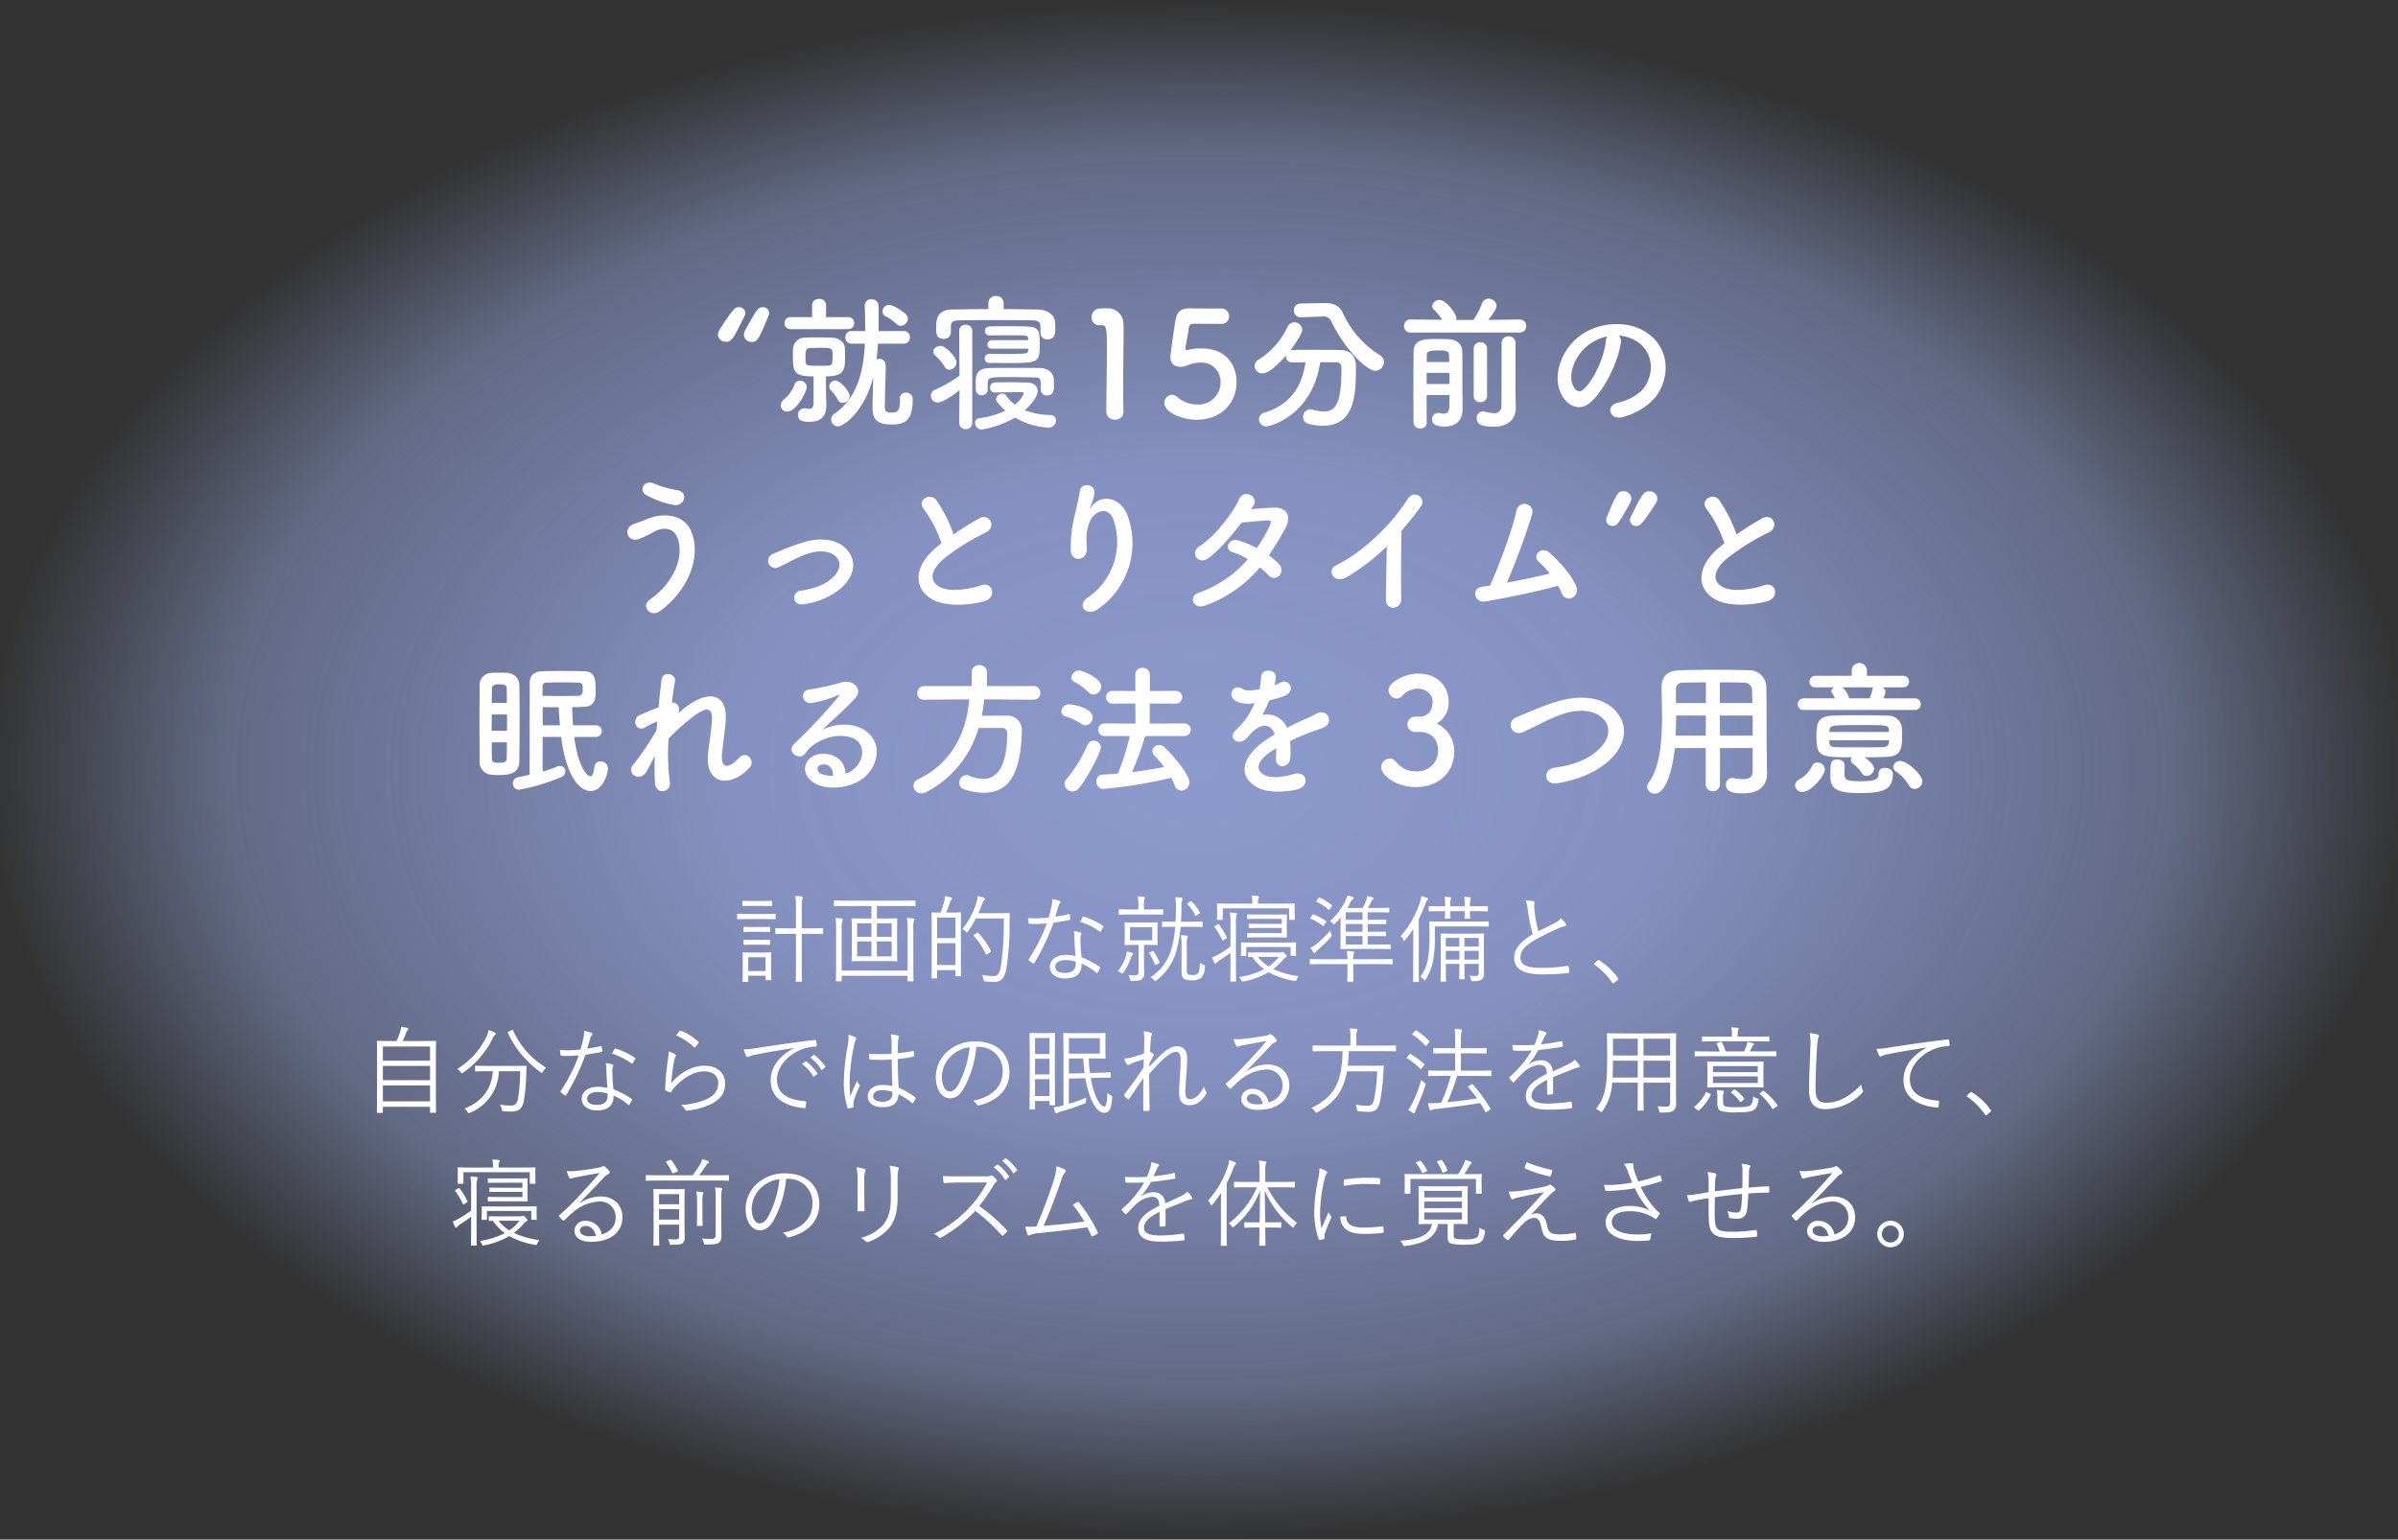
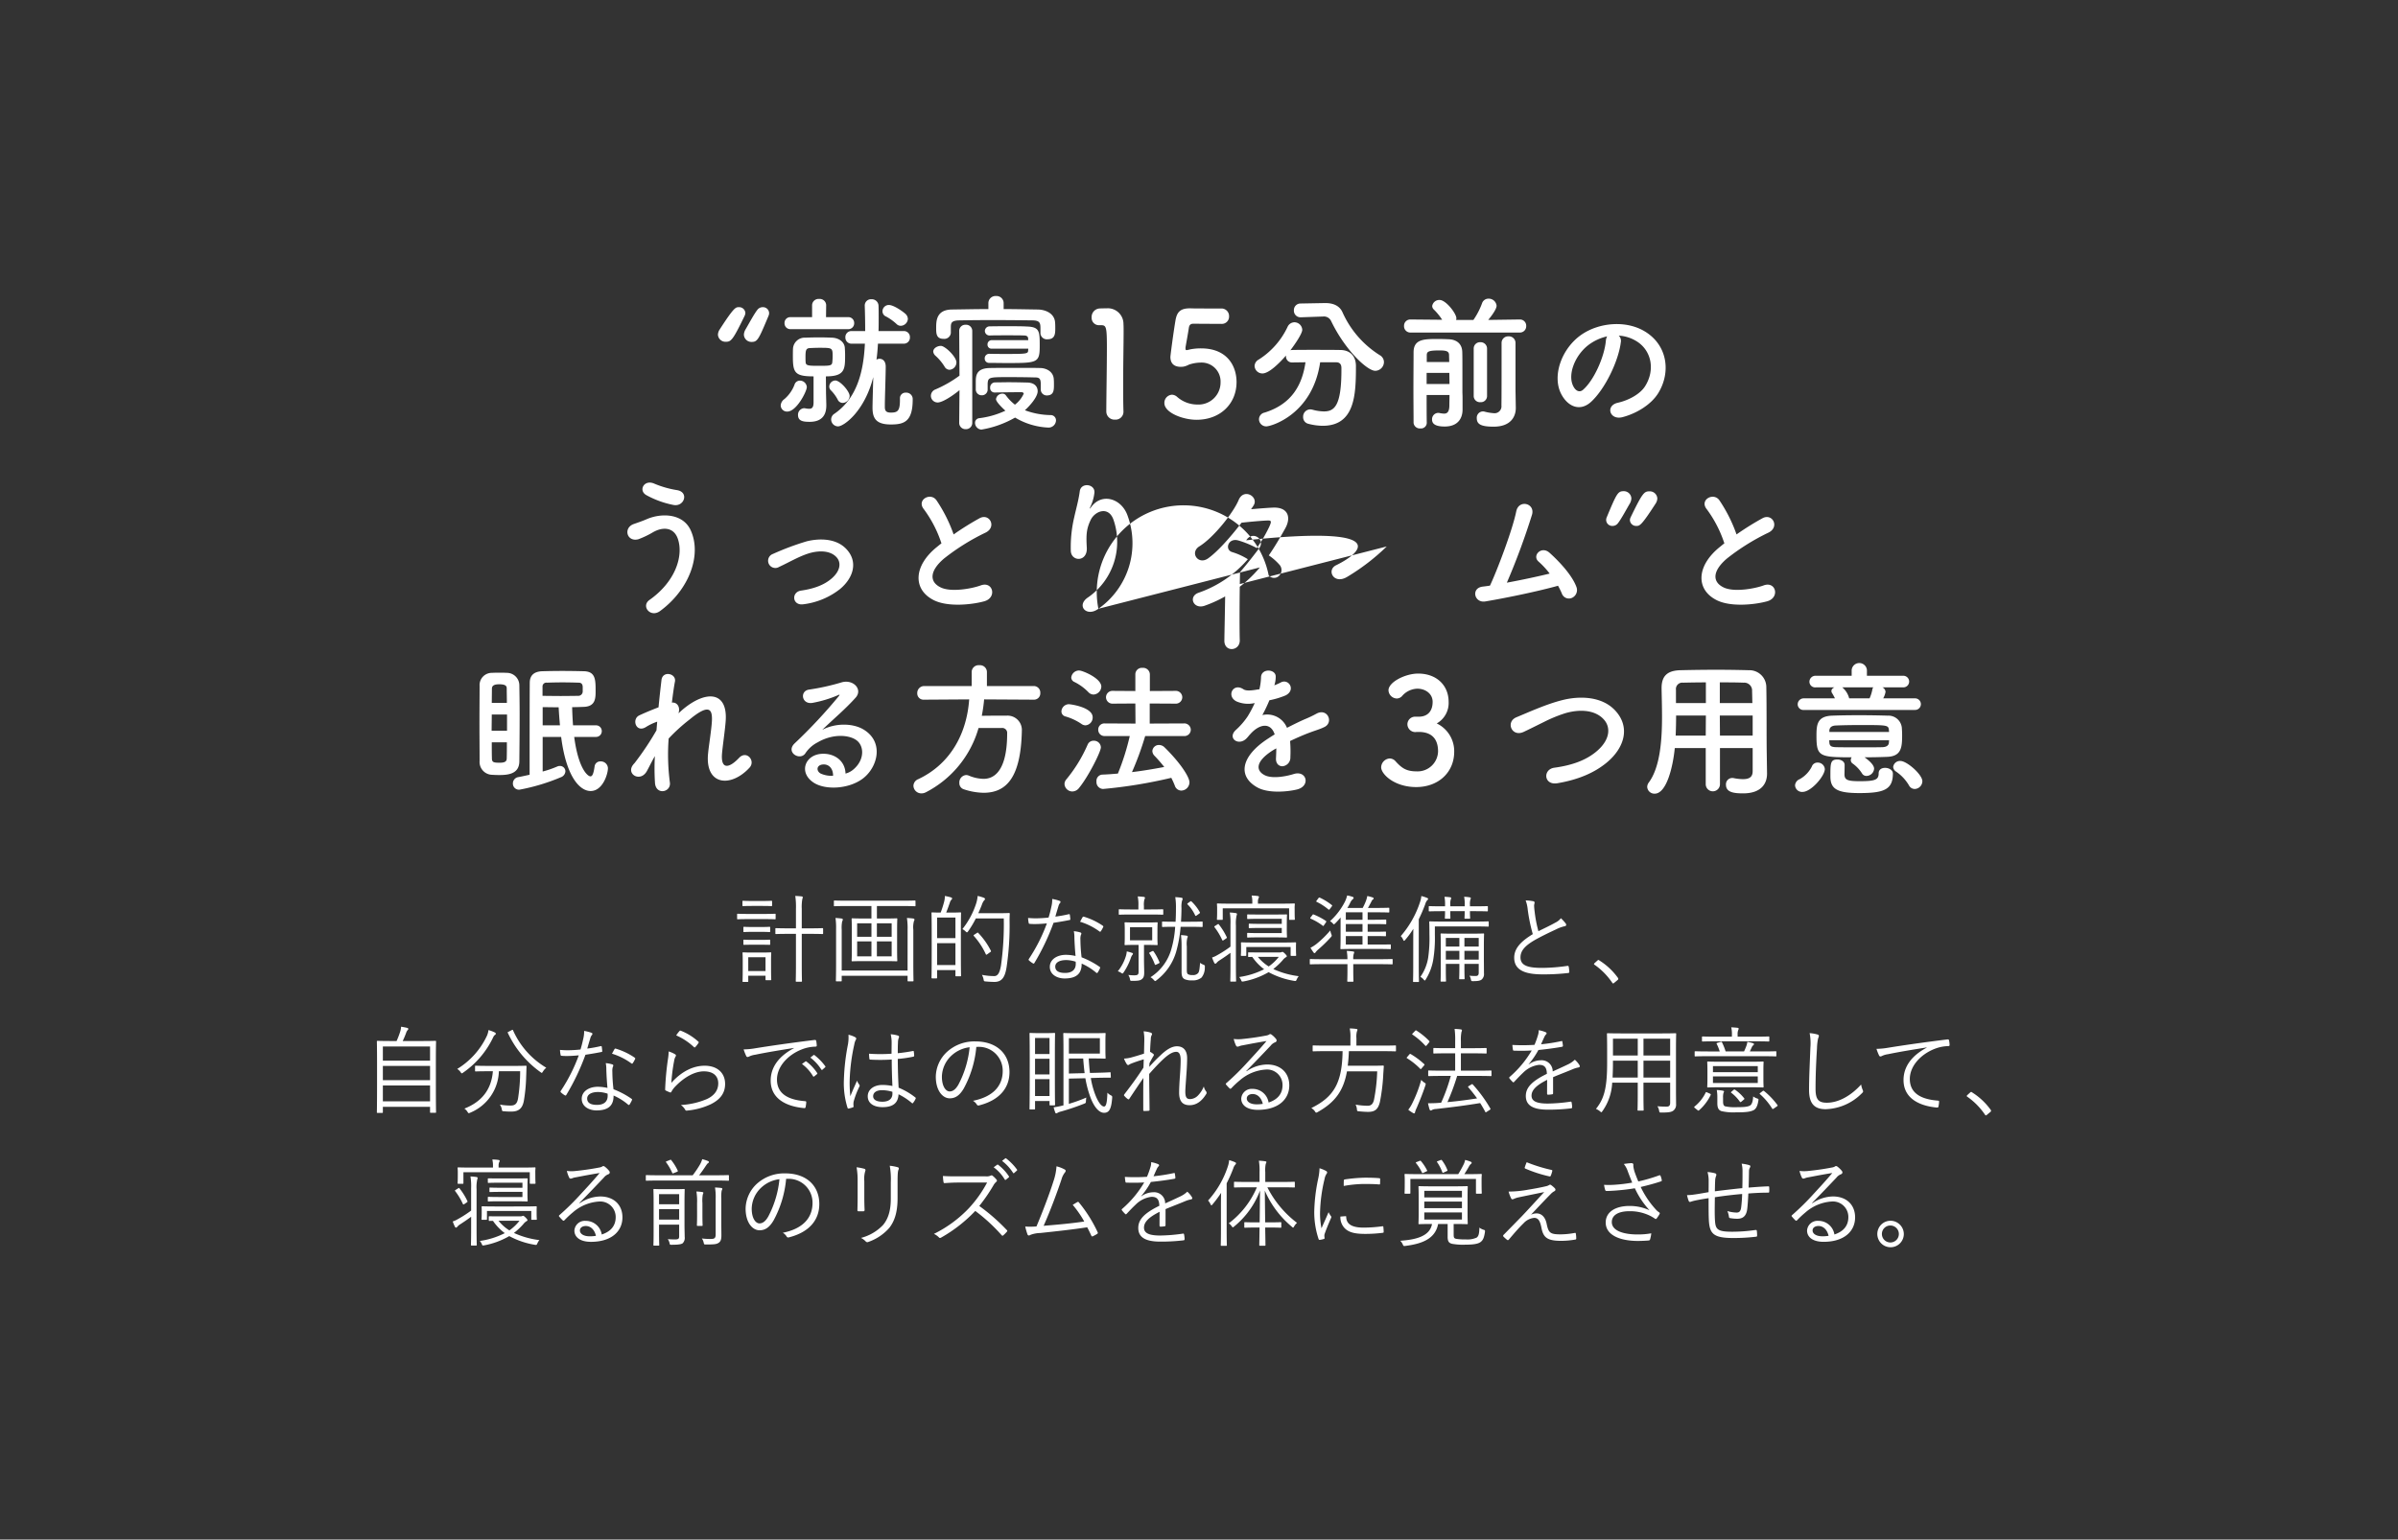
<svg xmlns="http://www.w3.org/2000/svg" width="654" height="420" viewBox="0 0 654 420">
  <rect x="0" y="0" width="654" height="420" fill="#333333" stroke="none" />
  <defs>
    <radialGradient id="a" cx="0.5" cy="0.5" r="0.5" gradientUnits="objectBoundingBox">
      <stop offset="0" stop-color="#8c9acd" />
      <stop offset="0.386" stop-color="#8c9acd" stop-opacity="0.918" />
      <stop offset="0.807" stop-color="#8c9acd" stop-opacity="0.529" />
      <stop offset="1" stop-color="#8c9acd" stop-opacity="0" />
    </radialGradient>
  </defs>
  <g transform="translate(-48 -11013)">
-     <path d="M10,0H644a10,10,0,0,1,10,10V410a10,10,0,0,1-10,10H10A10,10,0,0,1,0,410V10A10,10,0,0,1,10,0Z" transform="translate(48 11013)" fill="url(#a)" />
    <path d="M-105.014-12.558c0-.208-.026-.234-.208-.234-.13,0-.936.052-3.406.052h-2.21v-5.33a12.378,12.378,0,0,1,.156-2.678,2.645,2.645,0,0,0,.13-.468c0-.1-.13-.208-.312-.234-.494-.052-1.066-.1-1.742-.13a20.787,20.787,0,0,1,.182,3.562v5.278h-2c-2.47,0-3.276-.052-3.406-.052-.182,0-.208.026-.208.234v1.17c0,.182.026.208.208.208.13,0,.936-.052,3.406-.052h2v8.294c0,3.068-.052,4.42-.052,4.55,0,.182.026.208.208.208h1.274c.182,0,.208-.026.208-.208,0-.13-.052-1.482-.052-4.576v-8.268h2.21c2.47,0,3.276.052,3.406.052.182,0,.208-.026.208-.208Zm-14.2,8.45c0-1.2.052-1.742.052-1.872,0-.182-.026-.208-.208-.208-.156,0-.7.052-2.418.052h-2.6c-1.716,0-2.262-.052-2.392-.052-.182,0-.208.026-.208.208,0,.13.052.7.052,2.262v1.586c0,3.146-.052,3.666-.052,3.822,0,.182.026.182.208.182h1.144c.182,0,.208,0,.208-.182V.182h4.706V1.2c0,.182.026.208.208.208h1.144c.182,0,.208-.026.208-.208,0-.13-.052-.624-.052-3.64Zm-1.508,3.016h-4.706v-3.77h4.706Zm2.756-15.444c0-.156-.026-.182-.182-.182s-.832.052-2.938.052h-4.264c-2.106,0-2.808-.052-2.938-.052-.156,0-.182.026-.182.182v1.092c0,.208.026.234.182.234.13,0,.832-.052,2.938-.052h4.264c2.106,0,2.782.052,2.938.052s.182-.026.182-.234Zm-.962-3.51c0-.182-.026-.208-.234-.208-.13,0-.65.052-2.418.052h-2.782c-1.794,0-2.314-.052-2.444-.052-.182,0-.208.026-.208.208v1.04c0,.182.026.208.208.208.13,0,.65-.052,2.444-.052h2.782c1.768,0,2.288.052,2.418.052.208,0,.234-.026.234-.208Zm-.52,7.1c0-.182-.026-.208-.234-.208-.13,0-.6.052-2.21.052h-2.418c-1.638,0-2.106-.052-2.236-.052-.182,0-.208.026-.208.208v1.014c0,.182.026.208.208.208.13,0,.6-.052,2.236-.052h2.418c1.612,0,2.08.052,2.21.052.208,0,.234-.026.234-.208Zm0,3.51c0-.182-.026-.208-.234-.208-.13,0-.6.052-2.21.052h-2.418c-1.638,0-2.106-.052-2.236-.052-.182,0-.208.026-.208.208v1.014c0,.156.026.182.208.182.13,0,.6-.026,2.236-.026h2.418c1.612,0,2.08.026,2.21.026.208,0,.234-.026.234-.182ZM-79.82-20.1c0-.208-.026-.234-.208-.234-.156,0-.962.052-3.458.052h-14.95c-2.47,0-3.3-.052-3.432-.052-.182,0-.208.026-.208.234v1.144c0,.156.026.182.208.182.13,0,.962-.052,3.432-.052h6.6v3.406H-93.7c-2.366,0-3.172-.052-3.328-.052-.182,0-.208.026-.208.208,0,.13.052.858.052,2.86v5.59c0,1.976-.052,2.73-.052,2.86,0,.182.026.208.208.208.156,0,.962-.052,3.328-.052h5.356c2.392,0,3.2.052,3.354.052.182,0,.208-.026.208-.208,0-.13-.052-.884-.052-2.86V-12.4c0-2,.052-2.73.052-2.86,0-.182-.026-.208-.208-.208-.156,0-.962.052-3.354.052h-2v-3.406h6.864c2.5,0,3.3.052,3.458.052.182,0,.208-.026.208-.182Zm-6.5,15h-4.03V-9.178h4.03Zm-5.512,0h-3.9V-9.178h3.9Zm5.512-5.33h-4.03v-3.692h4.03Zm-5.512,0h-3.9v-3.692h3.9Zm9.854,9.2H-99.944V-12.35a8.84,8.84,0,0,1,.13-2.288,1.274,1.274,0,0,0,.182-.494c0-.13-.13-.26-.364-.286-.6-.078-.988-.1-1.638-.156a19.768,19.768,0,0,1,.156,3.146v9c0,3.3-.052,4.784-.052,4.94,0,.182.026.208.208.208h1.17c.182,0,.208-.026.208-.208V.208h17.966v1.3c0,.182.026.208.208.208h1.2c.182,0,.208-.026.208-.208,0-.13-.052-1.638-.052-4.992v-8.892a6.341,6.341,0,0,1,.182-2.366.633.633,0,0,0,.13-.39c0-.156-.13-.26-.338-.286-.416-.052-.91-.1-1.716-.156a18.425,18.425,0,0,1,.182,3.172Zm14.534-10.634c0-3.848.052-4.888.052-5.018,0-.182-.026-.208-.208-.208-.13,0-.7.052-2.522.052h-1.326c.39-.962.78-2.08,1.014-2.756a1.732,1.732,0,0,1,.416-.754c.13-.13.182-.208.182-.338s-.1-.234-.286-.286a10.73,10.73,0,0,0-1.69-.39,5.843,5.843,0,0,1-.182,1.508,27.216,27.216,0,0,1-.962,3.016c-1.586,0-2.158-.052-2.288-.052-.182,0-.208.026-.208.208,0,.156.052,1.222.052,5.668V-6.76c0,6.266-.052,7.306-.052,7.462,0,.182.026.208.208.208h1.118c.182,0,.208-.026.208-.208V-1.352h4.992V.13c0,.182.026.208.208.208H-67.6c.182,0,.208-.026.208-.208,0-.156-.052-1.144-.052-7.2ZM-68.926-2.73h-4.992V-8.684h4.992Zm0-7.332h-4.992v-5.616h4.992Zm6.24-6.812c.338-.754.65-1.482.936-2.21a4.23,4.23,0,0,1,.6-1.222c.234-.208.286-.312.286-.468,0-.13-.182-.26-.39-.338a12.809,12.809,0,0,0-1.612-.468,9.719,9.719,0,0,1-.494,2.314,22.183,22.183,0,0,1-3.666,6.734,3.578,3.578,0,0,1,.858.624c.182.182.286.26.39.26s.182-.1.338-.312a27.24,27.24,0,0,0,2.08-3.484h7.618A81.2,81.2,0,0,1-56.5-2.626c-.286,1.664-.728,2.912-1.82,2.912A16.644,16.644,0,0,1-61.7-.052a4.371,4.371,0,0,1,.442,1.2c.1.546.1.546.572.6.832.078,1.742.13,2.47.13,2.028-.026,2.808-1.4,3.224-3.926a77.022,77.022,0,0,0,.832-12.688c0-.65,0-1.3.052-1.95,0-.182-.052-.234-.234-.234-.13,0-.78.052-2.834.052Zm-1.04,5.824c-.286.208-.312.234-.182.39a20,20,0,0,1,3.276,4.992c.078.182.13.156.39,0l.754-.546c.286-.182.312-.234.208-.442a19.784,19.784,0,0,0-3.432-4.836c-.1-.13-.156-.13-.364.026Zm27.56,5.85a12.9,12.9,0,0,0-2.6-.312c-2.548,0-4.42,1.326-4.42,3.276,0,2.158,2.054,3.172,4.03,3.172,3.354,0,4.68-1.43,4.654-4.056A15.722,15.722,0,0,1-30.55-.65c.156.13.286.156.416-.026A8.275,8.275,0,0,0-29.51-1.82c.078-.208.1-.286-.1-.416a22.629,22.629,0,0,0-4.914-2.6A43.836,43.836,0,0,1-34.84-9.62a4.008,4.008,0,0,1,.1-1.222,1.342,1.342,0,0,0,.156-.468c0-.156-.1-.26-.286-.312a8.216,8.216,0,0,0-1.768-.338,8.081,8.081,0,0,1,.156,1.664C-36.452-8.892-36.322-6.812-36.166-5.2Zm.026,1.56a3.53,3.53,0,0,1,.026.624c0,1.326-.78,2.444-2.912,2.444-1.716,0-2.678-.546-2.678-1.742,0-.962.936-1.768,3.016-1.768A8.6,8.6,0,0,1-36.14-3.64Zm-5.538-12.3c.26-.91.546-1.872.832-2.808a2.356,2.356,0,0,1,.364-.806.53.53,0,0,0,.208-.39.3.3,0,0,0-.234-.286,10.9,10.9,0,0,0-2.028-.52,7.686,7.686,0,0,1-.208,2.028c-.234,1.092-.468,2.054-.78,3.042a33.418,33.418,0,0,1-3.536.208c-.546,0-1.222-.026-2.054-.1a8.092,8.092,0,0,0,.156,1.3c.052.26.078.286.312.312.6.052.988.052,1.378.052,1.118,0,2.158-.078,3.276-.182A45.707,45.707,0,0,1-48.88-4.42c-.13.208-.13.312.026.442a6.005,6.005,0,0,0,1.04.78c.156.1.286.13.416-.078a62.613,62.613,0,0,0,5.226-10.972c1.534-.234,2.938-.468,4.342-.754.208-.026.26-.078.234-.312-.026-.338-.078-.806-.13-1.118-.026-.156-.1-.208-.338-.156A35.667,35.667,0,0,1-41.678-15.938Zm6.734,1.4a17.506,17.506,0,0,1,5.3,2.652c.156.1.234.13.364-.052a6.769,6.769,0,0,0,.6-1.04c.13-.208.13-.312-.052-.468a18.426,18.426,0,0,0-5.1-2.444c-.234-.078-.312-.052-.442.156C-34.476-15.418-34.684-14.976-34.944-14.534Zm21.112,2.314c0-1.378.052-1.794.052-1.95,0-.182-.026-.208-.208-.208-.13,0-.78.052-2.7.052h-3.172c-1.95,0-2.574-.052-2.73-.052-.182,0-.208.026-.208.208,0,.156.052.572.052,1.95v1.9c0,1.378-.052,1.82-.052,1.95,0,.182.026.208.208.208.156,0,.78-.052,2.73-.052h.884V-.91c0,.78-.208.988-1.222.988a13.641,13.641,0,0,1-1.586-.1,2.988,2.988,0,0,1,.442,1.066c.1.546.1.546.624.546,1.534,0,2.106-.078,2.574-.416.546-.39.7-.91.7-1.872S-17.5-2.834-17.5-4.316v-3.9h.806c1.924,0,2.574.052,2.7.052.182,0,.208-.026.208-.208,0-.13-.052-.572-.052-1.95Zm-1.43,2.756H-21.32v-3.588h6.058Zm13.754-4.914c0-.182-.026-.208-.208-.208-.13,0-.858.052-3.094.052h-2.6c.078-1.248.13-2.522.13-3.744a6.523,6.523,0,0,1,.156-1.976,1.446,1.446,0,0,0,.156-.546c0-.13-.1-.26-.338-.286a15.126,15.126,0,0,0-1.664-.156,17.884,17.884,0,0,1,.182,3.068c0,1.248-.026,2.47-.1,3.64h-.364c-2.262,0-2.964-.052-3.12-.052-.182,0-.208.026-.208.208v1.066c0,.182.026.208.208.208.156,0,.858-.052,3.12-.052H-9A27.805,27.805,0,0,1-9.984-7.28,13.385,13.385,0,0,1-15.73.6a3.134,3.134,0,0,1,.91.754c.182.182.26.286.364.286s.208-.078.39-.234A14.923,14.923,0,0,0-8.71-6.422a36,36,0,0,0,1.2-6.734h2.7c2.236,0,2.964.052,3.094.052.182,0,.208-.026.208-.208ZM-5.824-7.826a6.962,6.962,0,0,1,.13-2.262.863.863,0,0,0,.13-.416c0-.1-.13-.208-.312-.234a15.329,15.329,0,0,0-1.534-.156,24.134,24.134,0,0,1,.156,3.068V-.91c0,1.248.26,1.742.858,2.054a4.81,4.81,0,0,0,2.054.312A3.645,3.645,0,0,0-1.794.676,4.352,4.352,0,0,0-.91-2.158c.052-.468,0-.494-.416-.676a3.871,3.871,0,0,1-.884-.494C-2.34-1.56-2.444-.936-2.73-.546A1.8,1.8,0,0,1-4.316,0a2.117,2.117,0,0,1-1.2-.234C-5.72-.39-5.824-.65-5.824-1.4Zm-6.422-9.906c0-.182-.026-.208-.208-.208-.156,0-.936.052-3.3.052h-1.768v-.936a5.847,5.847,0,0,1,.13-1.794,1.109,1.109,0,0,0,.156-.468c0-.1-.13-.208-.312-.234-.52-.052-1.04-.1-1.664-.13a11.046,11.046,0,0,1,.182,2.626v.936H-20.9c-2.366,0-3.146-.052-3.3-.052s-.182.026-.182.208v1.092c0,.156.026.182.182.182s.936-.052,3.3-.052h5.148c2.366,0,3.146.052,3.3.052.182,0,.208-.026.208-.182Zm-8.268,11.96c0-.156-.1-.234-.286-.286a12.589,12.589,0,0,0-1.4-.39,5.923,5.923,0,0,1-.26,1.352,12.543,12.543,0,0,1-2.184,4.082,2.761,2.761,0,0,1,.936.442.721.721,0,0,0,.338.156c.1,0,.182-.1.338-.338a16.734,16.734,0,0,0,1.95-3.926,2.912,2.912,0,0,1,.364-.754A.6.6,0,0,0-20.514-5.772ZM-5.46-19.656c-.26.208-.286.234-.156.39a10.093,10.093,0,0,1,2.08,3.016c.078.156.156.156.39,0l.624-.442c.312-.234.338-.26.234-.468a12.021,12.021,0,0,0-2.236-2.886c-.13-.13-.182-.13-.39,0ZM-15.808-6.24c-.312.156-.312.234-.208.39A14.515,14.515,0,0,1-14.56-2.938c.078.208.156.208.468.052l.6-.286c.26-.13.26-.208.182-.39a15.071,15.071,0,0,0-1.56-2.86C-15-6.6-15.054-6.6-15.288-6.5Zm29.952.078c-2.21,0-2.886-.026-3.042-.026-.182,0-.208,0-.208.182v.884c0,.182.026.208.208.208.078,0,.338-.026.936-.026a13.706,13.706,0,0,0,3.224,3.354A21.682,21.682,0,0,1,8.45.546a2.863,2.863,0,0,1,.52.806c.182.468.208.468.7.39A21.442,21.442,0,0,0,16.484-.78a21.938,21.938,0,0,0,6.942,2.366c.52.078.52.078.728-.39A3.65,3.65,0,0,1,24.7.312a23.306,23.306,0,0,1-6.942-1.95A18.309,18.309,0,0,0,20.306-4.03a3.172,3.172,0,0,1,.91-.832c.156-.078.234-.156.234-.286,0-.1-.1-.26-.494-.676-.39-.364-.546-.494-.7-.494a.991.991,0,0,0-.26.078,1.519,1.519,0,0,1-.546.078Zm5.122,1.2A12.544,12.544,0,0,1,16.51-2.34a11.95,11.95,0,0,1-2.964-2.626Zm2.184-9.36c0-1.352.052-1.9.052-2.028,0-.182-.026-.182-.234-.182-.13,0-1.014.026-3.3.026h-4.03c-2.262,0-2.964-.026-3.094-.026-.182,0-.208,0-.208.182v.858c0,.182.026.208.208.208.13,0,.832-.052,3.094-.052h6.136v1.378H14.43c-2.288,0-3.016-.052-3.146-.052-.182,0-.208.026-.208.208V-13c0,.182.026.208.208.208.13,0,.858-.052,3.146-.052h5.642v1.4h-6.4c-2.054,0-2.7-.052-2.834-.052-.182,0-.208.026-.208.234v.806c0,.208.026.234.208.234.13,0,.78-.052,2.834-.052h4.29c2.288,0,3.172.052,3.3.052.208,0,.234-.026.234-.234,0-.13-.052-.65-.052-2.028Zm2.132-4.056c0-.494.052-.832.052-.936,0-.182-.026-.208-.208-.208-.156,0-1.04.052-3.562.052H13.572v-.39a2.58,2.58,0,0,1,.13-1.014,1.109,1.109,0,0,0,.156-.468c0-.1-.13-.182-.312-.208a11.724,11.724,0,0,0-1.69-.13,6.619,6.619,0,0,1,.182,1.742v.468H6.162c-2.522,0-3.406-.052-3.562-.052-.182,0-.208.026-.208.208,0,.1.052.442.052,1.066v.676c0,1.9-.052,2.158-.052,2.314,0,.182.026.208.208.208H3.77c.182,0,.208-.026.208-.208V-18.2h18.1v2.938c0,.182.026.208.208.208h1.144c.182,0,.208-.026.208-.208,0-.156-.052-.416-.052-2.314ZM6.084-7.748A30.825,30.825,0,0,1,2.314-5.33a6.038,6.038,0,0,1-1.248.546,11.093,11.093,0,0,0,.572,1.4c.1.234.208.286.338.286a.578.578,0,0,0,.338-.234,3.288,3.288,0,0,1,.832-.7c.936-.6,1.924-1.274,2.938-2.028v3.38c0,2.886-.052,4.134-.052,4.264,0,.182.026.208.208.208H7.41c.182,0,.208-.026.208-.208,0-.13-.052-1.378-.052-4.264V-13.52a10.1,10.1,0,0,1,.182-2.7,1.072,1.072,0,0,0,.1-.442c0-.13-.13-.208-.312-.234A13.508,13.508,0,0,0,5.9-17.056a15.877,15.877,0,0,1,.182,3.224Zm17.862-.208c0-.39.026-.624.026-.754,0-.182-.026-.208-.208-.208-.156,0-1.04.052-3.588.052H12.792c-2.6,0-3.51-.052-3.64-.052-.182,0-.208.026-.208.208,0,.13.026.364.026.858v.494c0,1.586-.052,1.794-.052,1.924,0,.182.026.208.208.208h1.066c.182,0,.208-.026.208-.208v-2.21H22.49v2.21c0,.182.026.208.182.208H23.79c.182,0,.208-.026.208-.208,0-.13-.052-.338-.052-1.924ZM1.872-13.39c-.26.156-.234.208-.1.39A17.884,17.884,0,0,1,3.822-9.568q.078.156.156.156a.651.651,0,0,0,.286-.13l.65-.442c.208-.156.234-.208.13-.39a17.377,17.377,0,0,0-2.158-3.458c-.1-.13-.156-.1-.364.026ZM49.816-8.164c0-.182-.026-.182-.208-.182-.156,0-.988.026-3.458.026H43.5v-2.314h1.638c2.288,0,3.042.052,3.146.052.182,0,.208-.026.208-.208v-.858c0-.182-.026-.208-.208-.208-.1,0-.858.052-3.146.052H43.5V-13.91h1.716c2.288,0,2.99.052,3.146.052.182,0,.208-.026.208-.208v-.858c0-.182-.026-.208-.208-.208-.156,0-.858.052-3.146.052H43.5v-2.028h2.444c2.34,0,3.12.052,3.25.052.182,0,.208-.026.208-.234v-.858c0-.182-.026-.208-.208-.208-.13,0-.91.052-3.25.052H43.576c.338-.572.754-1.378,1.014-1.872a1.034,1.034,0,0,1,.312-.416c.156-.1.234-.156.234-.312,0-.1-.1-.208-.26-.26a11.164,11.164,0,0,0-1.482-.39,7.6,7.6,0,0,1-.39,1.4,16.348,16.348,0,0,1-.858,1.846H37.96a12.181,12.181,0,0,0,.754-1.352,3.086,3.086,0,0,1,.7-1.014.49.49,0,0,0,.26-.364c0-.13-.078-.208-.26-.286a10.583,10.583,0,0,0-1.508-.39,8.09,8.09,0,0,1-.6,1.69,18.448,18.448,0,0,1-4.082,5.33,2.629,2.629,0,0,1,.728.572c.182.182.26.286.338.286.1,0,.182-.1.364-.26A20.9,20.9,0,0,0,36.114-15.7v5.46c0,1.976-.052,2.808-.052,2.964,0,.182.026.208.208.208.13,0,1.014-.052,3.51-.052h6.37c2.47,0,3.3.052,3.458.052.182,0,.208-.026.208-.208ZM42.094-8.32h-4.55v-2.314h4.55Zm0-3.484h-4.55V-13.91h4.55Zm0-3.276h-4.55v-2.028h4.55ZM50.31-4.16c0-.182-.026-.208-.208-.208-.156,0-.962.052-3.432.052h-7.1a4.357,4.357,0,0,1,.13-1.456,1.172,1.172,0,0,0,.13-.442c0-.13-.13-.182-.286-.208A15.465,15.465,0,0,0,37.8-6.578a13.47,13.47,0,0,1,.182,2.262H31.33c-2.444,0-3.25-.052-3.406-.052-.182,0-.208.026-.208.208v1.066c0,.156.026.182.208.182.156,0,.962-.052,3.406-.052h6.656v1.586c0,2.132-.052,2.86-.052,3.016s.026.182.208.182h1.274c.182,0,.208-.026.208-.182,0-.13-.052-.884-.052-3.016V-2.964h7.1c2.47,0,3.276.052,3.432.052.182,0,.208-.026.208-.182ZM33.592-11.154a4.521,4.521,0,0,1-.286-1.014A27.373,27.373,0,0,1,29.562-8.5,9.6,9.6,0,0,1,27.9-7.436c.26.442.572.91.832,1.274.1.13.182.182.286.182s.182-.052.286-.234a5.121,5.121,0,0,1,.806-.832,36.765,36.765,0,0,0,3.3-3.224C33.748-10.634,33.774-10.686,33.592-11.154Zm-3.952-9.23c-.208.286-.234.312-.052.416a15.376,15.376,0,0,1,3.172,2.054c.182.156.26.13.468-.156l.468-.624c.182-.234.156-.286.026-.39a16.2,16.2,0,0,0-3.276-2.028c-.156-.052-.234-.052-.364.13Zm-1.664,4.6c-.182.26-.182.338,0,.416a15.345,15.345,0,0,1,3.25,1.9c.208.156.208.1.442-.234l.442-.65c.13-.208.156-.286.026-.39a17.33,17.33,0,0,0-3.354-1.768c-.182-.078-.208-.052-.338.13Zm38.87,4.5c-2.314,0-3.12-.052-3.25-.052-.182,0-.208.026-.208.208,0,.1.052.936.052,3.042V-1.43c0,2.106-.052,2.86-.052,3.016,0,.182.026.208.208.208h1.066c.182,0,.208-.026.208-.208,0-.156-.052-.988-.052-3.042V-3.042H68.51v.988c0,2-.052,2.834-.052,2.99,0,.182.026.208.208.208h1.066c.182,0,.208-.026.208-.208,0-.156-.052-.988-.052-2.99v-.988h3.9V-.65c0,.7-.26.91-.858.91A15.21,15.21,0,0,1,71.266.182a3,3,0,0,1,.39,1.04c.1.442.156.442.572.442,1.378,0,2-.13,2.392-.468a1.945,1.945,0,0,0,.6-1.664c0-.832-.026-2.314-.026-4.524V-8.138c0-2,.052-2.886.052-2.99,0-.182-.026-.208-.208-.208-.156,0-.962.052-3.276.052Zm6.942,7.072h-3.9V-6.6h3.9Zm0-3.562h-3.9v-2.34h3.9ZM68.51-4.212H64.818V-6.6H68.51Zm0-3.562H64.818v-2.34H68.51ZM55.926-2.34c0,2.73-.052,3.9-.052,4.03,0,.182.026.208.208.208h1.2c.182,0,.208-.026.208-.208,0-.13-.052-1.3-.052-4.03V-15.21a42.656,42.656,0,0,0,1.794-4.212,2.568,2.568,0,0,1,.52-.988c.182-.156.234-.208.234-.338,0-.156-.13-.234-.312-.312a11.8,11.8,0,0,0-1.534-.494,7.113,7.113,0,0,1-.39,1.742,26.93,26.93,0,0,1-5.226,9.2A3,3,0,0,1,53.2-9.594c.078.182.156.26.234.26s.156-.078.286-.234a23.979,23.979,0,0,0,2.236-3.042c-.026,1.3-.026,2.834-.026,3.848ZM76.518-14.43c0-.182-.026-.208-.208-.208-.156,0-1.014.052-3.64.052h-8.5c-2.626,0-3.536-.052-3.666-.052-.182,0-.208.026-.208.208,0,.156.052,1.118.052,3.458a36.677,36.677,0,0,1-.364,6.344A12.407,12.407,0,0,1,57.876.494a3.061,3.061,0,0,1,.91.754c.13.156.208.234.286.234.1,0,.182-.1.286-.312a14.683,14.683,0,0,0,2-5.2A36.23,36.23,0,0,0,61.828-11V-13.26H72.67c2.626,0,3.484.052,3.64.052.182,0,.208-.026.208-.208Zm-.234-4.16c0-.182-.026-.208-.182-.208-.13,0-1.014.052-3.64.052H71.4v-.364a4.537,4.537,0,0,1,.13-1.534.572.572,0,0,0,.1-.338c0-.1-.1-.182-.26-.208a9.7,9.7,0,0,0-1.56-.156,10.681,10.681,0,0,1,.156,2.236v.364H66.04v-.338a4.43,4.43,0,0,1,.13-1.56.572.572,0,0,0,.1-.338c0-.13-.1-.208-.26-.234a15.428,15.428,0,0,0-1.56-.13,11.078,11.078,0,0,1,.156,2.288v.312h-.624c-2.626,0-3.484-.052-3.614-.052-.182,0-.208.026-.208.208v1.014c0,.182.026.208.208.208.13,0,.988-.052,3.614-.052h.624c0,1.248-.052,1.716-.052,1.846,0,.182.026.208.208.208h1.118c.156,0,.182-.026.182-.208,0-.13-.026-.6-.026-1.846h3.926c0,1.222-.052,1.69-.052,1.846,0,.182.026.208.208.208h1.092c.208,0,.234-.026.234-.208,0-.156-.052-.624-.052-1.846h1.066c2.626,0,3.51.052,3.64.052.156,0,.182-.026.182-.208Zm10.3-1.768a9.553,9.553,0,0,1,.572,2.548,46.465,46.465,0,0,0,1.378,6.656c-3.3,2-5.07,3.926-5.07,6.422,0,3.562,3.25,4.55,7.748,4.55a57.858,57.858,0,0,0,6.916-.364c.286-.026.39-.13.364-.364a11.309,11.309,0,0,0-.156-1.352c-.052-.208-.13-.26-.364-.234a49.964,49.964,0,0,1-6.682.546c-3.926.026-6.11-.546-6.11-2.86,0-1.82,1.222-3.172,3.848-4.706,1.768-1.014,4-2.08,5.9-2.964a9.878,9.878,0,0,1,2.288-.832c.468-.052.52-.416.312-.728A11.033,11.033,0,0,0,96.2-15.5a4.216,4.216,0,0,1-1.508,1.2c-1.534.858-3.094,1.586-4.628,2.34a34.82,34.82,0,0,1-1.014-5.252c-.078-.572-.13-1.092-.156-1.664,0-.416.13-.65.13-.91a.376.376,0,0,0-.312-.338A11.848,11.848,0,0,0,86.58-20.358ZM105.352-3.224c-.1.13-.13.182-.13.26,0,.052.052.1.182.182a18.932,18.932,0,0,1,4.784,4.862c.1.182.182.208.286.208.052,0,.13-.052.26-.156l.936-.78c.156-.13.182-.208.182-.312a.555.555,0,0,0-.13-.312,18.01,18.01,0,0,0-4.992-4.68c-.13-.1-.208-.156-.286-.156a.452.452,0,0,0-.286.156Zm-315.978,27c0-4.238.052-5.486.052-5.616,0-.182-.026-.208-.208-.208-.156,0-1.066.052-3.64.052h-5.252a24.828,24.828,0,0,0,.988-2.366,1.885,1.885,0,0,1,.39-.65.4.4,0,0,0,.156-.286c0-.1-.1-.234-.312-.286-.442-.1-1.066-.234-1.664-.312a5.858,5.858,0,0,1-.182,1.144,22.59,22.59,0,0,1-1.04,2.756h-1.534c-2.574,0-3.484-.052-3.64-.052-.182,0-.208.026-.208.208,0,.13.052,1.378.052,6.214v4.81c0,6.89-.052,8.086-.052,8.242s.026.182.208.182h1.222c.182,0,.208-.026.208-.182V35.948h12.87V37.4c0,.156.026.182.208.182h1.222c.182,0,.208-.026.208-.182,0-.13-.052-1.326-.052-8.242Zm-1.586,10.686h-12.87V30.124h12.87Zm0-5.772h-12.87v-3.9h12.87Zm0-5.33h-12.87V19.49h12.87Zm15.964,1.43c-2.522,0-3.354-.052-3.484-.052-.182,0-.208.026-.208.208v1.144c0,.182.026.208.208.208.13,0,.962-.052,3.484-.052h1.17c-.39,4.94-2.99,8.32-7.774,10.192a2.913,2.913,0,0,1,.832.858c.182.286.26.39.39.39a1.227,1.227,0,0,0,.364-.13,12.624,12.624,0,0,0,7.826-11.31h5.8a47.742,47.742,0,0,1-.572,7.41c-.234,1.378-.78,1.95-2,1.95a16.321,16.321,0,0,1-2.964-.26,3.1,3.1,0,0,1,.52,1.222c.1.572.1.572.624.6a17.637,17.637,0,0,0,2.08.078c2.21,0,3.016-1.222,3.328-2.964A46,46,0,0,0-186,27.732c.052-1.092.052-1.95.1-2.756,0-.182-.052-.234-.234-.234-.156,0-.988.052-3.536.052Zm1.976-8.762c0-.156-.1-.286-.338-.39a10.165,10.165,0,0,0-1.664-.624,5.619,5.619,0,0,1-.416,1.534,21.048,21.048,0,0,1-8.112,9.074,3.125,3.125,0,0,1,.91.858c.156.234.26.338.364.338.078,0,.182-.078.39-.234a24.332,24.332,0,0,0,8.19-9.7,1.465,1.465,0,0,1,.468-.572C-194.35,16.214-194.272,16.11-194.272,16.032Zm3.51-.572c-.26.13-.338.13-.234.338A27.429,27.429,0,0,0-182.1,26.484c.182.13.286.208.364.208s.156-.13.312-.364a4.022,4.022,0,0,1,.91-1.04,22.406,22.406,0,0,1-9.048-10.166c-.078-.208-.1-.234-.416-.078Zm26.936,15.34a12.9,12.9,0,0,0-2.6-.312c-2.548,0-4.42,1.326-4.42,3.276,0,2.158,2.054,3.172,4.03,3.172,3.354,0,4.68-1.43,4.654-4.056a15.722,15.722,0,0,1,3.952,2.47c.156.13.286.156.416-.026a8.275,8.275,0,0,0,.624-1.144c.078-.208.1-.286-.1-.416a22.63,22.63,0,0,0-4.914-2.6,43.838,43.838,0,0,1-.312-4.784,4.008,4.008,0,0,1,.1-1.222,1.342,1.342,0,0,0,.156-.468c0-.156-.1-.26-.286-.312a8.216,8.216,0,0,0-1.768-.338,8.081,8.081,0,0,1,.156,1.664C-164.112,27.108-163.982,29.188-163.826,30.8Zm.026,1.56a3.53,3.53,0,0,1,.026.624c0,1.326-.78,2.444-2.912,2.444-1.716,0-2.678-.546-2.678-1.742,0-.962.936-1.768,3.016-1.768A8.6,8.6,0,0,1-163.8,32.36Zm-5.538-12.3c.26-.91.546-1.872.832-2.808a2.356,2.356,0,0,1,.364-.806.53.53,0,0,0,.208-.39.3.3,0,0,0-.234-.286,10.9,10.9,0,0,0-2.028-.52,7.685,7.685,0,0,1-.208,2.028c-.234,1.092-.468,2.054-.78,3.042a33.418,33.418,0,0,1-3.536.208c-.546,0-1.222-.026-2.054-.1a8.092,8.092,0,0,0,.156,1.3c.052.26.078.286.312.312.6.052.988.052,1.378.052,1.118,0,2.158-.078,3.276-.182a45.707,45.707,0,0,1-4.888,9.672c-.13.208-.13.312.026.442a6.005,6.005,0,0,0,1.04.78c.156.1.286.13.416-.078a62.613,62.613,0,0,0,5.226-10.972c1.534-.234,2.938-.468,4.342-.754.208-.026.26-.078.234-.312-.026-.338-.078-.806-.13-1.118-.026-.156-.1-.208-.338-.156A35.667,35.667,0,0,1-169.338,20.062Zm6.734,1.4a17.506,17.506,0,0,1,5.3,2.652c.156.1.234.13.364-.052a6.769,6.769,0,0,0,.6-1.04c.13-.208.13-.312-.052-.468a18.426,18.426,0,0,0-5.1-2.444c-.234-.078-.312-.052-.442.156C-162.136,20.582-162.344,21.024-162.6,21.466Zm17.524-4.992a17,17,0,0,1,4.81,3.172c.156.156.286.156.416,0A8.031,8.031,0,0,0-139,18.528c.1-.182.1-.234-.052-.364a15.439,15.439,0,0,0-4.758-2.964.273.273,0,0,0-.364.078A7.435,7.435,0,0,0-145.08,16.474Zm-2.054,4.368A15.524,15.524,0,0,1-147.342,23a76.619,76.619,0,0,0-.754,8.164c0,.234.052.286.208.364a10.107,10.107,0,0,0,1.066.468c.208.078.286.078.416-.13a6.458,6.458,0,0,1,1.144-1.534c2.418-2.5,5.252-4.056,7.722-4.056,2.756,0,3.926,1.43,3.926,3.276,0,1.9-1.092,3.354-3.12,4.29a20.93,20.93,0,0,1-7.072,1.612,4.15,4.15,0,0,1,1.17,1.274c.13.286.26.286.676.234a19.281,19.281,0,0,0,6.318-1.716c2.444-1.222,3.9-2.912,3.9-5.538,0-2.938-2.054-4.966-5.59-4.966-3.12,0-6.344,1.586-9.074,4.68a47.19,47.19,0,0,1,.754-5.954,3.361,3.361,0,0,1,.39-1.222c.182-.234.156-.468-.156-.65A8.375,8.375,0,0,0-147.134,20.842Zm34.164-.884c-4.082,2.158-6.344,5.174-6.344,8.84,0,5.252,4.732,7.124,9.126,7.514.286.026.364-.078.416-.364a7.777,7.777,0,0,0,.156-1.248c0-.208-.078-.26-.416-.286-3.8-.312-7.566-1.586-7.566-5.9,0-3.484,2.912-6.682,6.708-8.19a10.763,10.763,0,0,1,3.8-.78c.26-.026.338-.078.338-.312a7.393,7.393,0,0,0-.156-1.3c-.052-.156-.182-.234-.442-.208-6.968.858-12.246,1.638-16.12,2.262a20.334,20.334,0,0,1-3.224.312,14.394,14.394,0,0,0,.728,1.846.44.44,0,0,0,.364.234,1.443,1.443,0,0,0,.494-.182,5.6,5.6,0,0,1,1.56-.442c3.276-.676,6.656-1.222,10.556-1.846Zm2.184,4.316A11.225,11.225,0,0,1-107.77,27.6a.208.208,0,0,0,.338.052l.754-.624a.188.188,0,0,0,.052-.286,12.617,12.617,0,0,0-2.938-3.146.2.2,0,0,0-.26-.026Zm2.288-1.742a12.418,12.418,0,0,1,2.99,3.25c.1.156.208.156.312.052l.7-.624c.13-.1.156-.182.078-.312a14.944,14.944,0,0,0-2.964-3.042c-.1-.078-.182-.052-.286.026Zm22.386,7.748a13.909,13.909,0,0,0-2.73-.286c-2.21,0-4,1.17-4,3.094,0,1.9,1.612,2.964,4.056,2.964,2.938,0,4.238-1.222,4.342-3.51a16.935,16.935,0,0,1,3.64,2.392c.1.1.208.13.312-.026a4.847,4.847,0,0,0,.7-1.144c.078-.182.078-.234-.052-.338a18.563,18.563,0,0,0-4.576-2.678c-.13-2.34-.208-4.81-.234-7.852a32.775,32.775,0,0,0,4.29-.624c.1-.026.182-.13.182-.312a6.711,6.711,0,0,0-.1-1.04c-.026-.182-.052-.234-.26-.182-1.352.26-2.756.468-4.108.6,0-1.066,0-1.976.052-2.886A3.626,3.626,0,0,1-84.4,17.2a.711.711,0,0,0,.1-.364c0-.13-.1-.234-.286-.312a8.66,8.66,0,0,0-2-.364,9.553,9.553,0,0,1,.26,2.314c0,1.04-.026,2.028-.026,2.99a43.891,43.891,0,0,1-6.136,0,10.646,10.646,0,0,0,.1,1.378c.026.208.13.234.286.234a47.708,47.708,0,0,0,5.8-.026C-86.294,25.73-86.216,28.122-86.112,30.28Zm0,2.08c0,1.378-.91,2.21-2.756,2.21-1.56,0-2.5-.546-2.5-1.482,0-1.066.962-1.664,2.418-1.664a10.176,10.176,0,0,1,2.834.442ZM-98.1,16.292a11.025,11.025,0,0,1-.13,2.574,58.608,58.608,0,0,0-1.118,9.75,22.424,22.424,0,0,0,.988,7.592c.078.208.156.26.338.208a6.908,6.908,0,0,0,1.17-.338.249.249,0,0,0,.13-.338,4.515,4.515,0,0,1,.026-1.17,22.543,22.543,0,0,1,1.56-4.108.47.47,0,0,0-.026-.572,3.983,3.983,0,0,1-.6-1.066c-.676,1.534-1.274,2.834-1.82,4.238a33.7,33.7,0,0,1-.182-4.5,51.283,51.283,0,0,1,1.248-9.594,4.18,4.18,0,0,1,.416-1.3.439.439,0,0,0-.156-.7A6.558,6.558,0,0,0-98.1,16.292Zm35.36,3.3a6.5,6.5,0,0,1,6.708,6.578c0,4.342-2.964,7.124-8.112,8.138a3.023,3.023,0,0,1,1.014.962.515.515,0,0,0,.676.286c5.642-1.43,8.268-4.836,8.268-9.074,0-4.966-3.458-8.372-9.282-8.372A11.085,11.085,0,0,0-71.266,21a9.442,9.442,0,0,0-3.016,6.734c0,3.77,1.846,5.9,3.8,5.9,1.534,0,2.7-.78,3.822-2.678a29.024,29.024,0,0,0,3.432-11.362Zm-2.314.1a27.608,27.608,0,0,1-3.042,10.166c-.754,1.326-1.534,1.9-2.418,1.9-.936,0-2.106-1.222-2.106-4.056a8.061,8.061,0,0,1,2.5-5.616A8.76,8.76,0,0,1-65.052,19.7Zm35,8.346c2.314-.052,3.12-.026,3.3-.026s.208-.026.208-.208l-.052-1.066c0-.182,0-.208-.182-.208s-.962.078-3.3.13l-2.158.052c-.156-1.222-.26-2.548-.338-3.952H-31.3c2.184,0,3.016.052,3.146.052.156,0,.182-.026.182-.208,0-.13-.052-.728-.052-2.184v-2.21c0-1.456.052-2.054.052-2.184,0-.182-.026-.208-.182-.208-.13,0-.962.052-3.146.052h-4.628c-2.236,0-3.224-.052-3.38-.052-.182,0-.208.026-.208.208,0,.156.052,1.534.052,4.6V35.558l-.364.078a15.842,15.842,0,0,1-2.314.442,10.492,10.492,0,0,0,.442,1.43c.078.208.156.234.26.234a.653.653,0,0,0,.364-.156,3.581,3.581,0,0,1,.988-.364A65.371,65.371,0,0,0-33.8,35.09c.442-.182.442-.208.468-.754a7.387,7.387,0,0,1,.1-.91,41.112,41.112,0,0,1-4.758,1.716v-6.89l4.5-.1A29.328,29.328,0,0,0-32.5,32.23c1.17,3.77,2.756,5.356,4.108,5.356,1.378,0,1.976-.988,2.21-4.056.026-.494,0-.52-.39-.728a3.412,3.412,0,0,1-.91-.7c-.078,2.314-.26,3.77-.91,3.77-.806,0-1.872-1.534-2.73-4.16a22.251,22.251,0,0,1-.884-3.614Zm.52-6.6h-8.45V17.228h8.45Zm-8.45,5.434V22.766h3.9c.1,1.43.234,2.756.39,4Zm-3.822-5.2c0-4.238.052-5.512.052-5.668,0-.182-.026-.208-.234-.208-.13,0-.624.052-2.21.052h-2.08c-1.586,0-2.08-.052-2.236-.052-.182,0-.208.026-.208.208,0,.156.052,1.534.052,6.552V27.6c0,7.436-.052,8.736-.052,8.866,0,.182.026.208.208.208h1.092c.182,0,.208-.026.208-.208V34.362h3.952v.988c0,.182.026.208.208.208h1.066c.208,0,.234-.026.234-.208,0-.13-.052-1.248-.052-8.216ZM-43.264,33.01h-3.952v-4.6h3.952Zm0-11.466h-3.952V17.176h3.952Zm0,5.564h-3.952V22.844h3.952ZM-17.6,15.356a12.383,12.383,0,0,1,.182,2.574c-.026,1.17-.052,2.314-.078,3.51-1.586.52-2.7.832-3.64,1.092a9.288,9.288,0,0,1-1.82.26A6.752,6.752,0,0,0-22.2,24.3a.489.489,0,0,0,.39.26c.156,0,.39-.234.676-.338,1.066-.442,2.262-.832,3.562-1.222-.026.65-.026,1.352-.078,2.262-1.534,2.366-3.068,4.5-5.174,7.228-.13.182-.208.338-.052.468a5.11,5.11,0,0,0,.962.884c.208.13.286.1.442-.13,1.352-2.028,2.574-3.874,3.822-5.642-.078,2.21-.052,4.914-.052,8.736,0,.208.078.286.208.286.416,0,.988-.026,1.248-.052.208-.026.26-.1.26-.26-.026-3.64-.1-7.1-.1-9.8,1.664-1.872,2.756-3.016,3.926-4.108,1.43-1.3,2.522-1.924,3.458-1.924.832,0,1.2.806,1.2,2.236,0,1.274-.078,2.6-.208,4.472-.13,1.794-.208,3.276-.208,4.446,0,2.418,1.014,3.406,2.86,3.406,1.794,0,3.276-1.04,4.472-2.964a.627.627,0,0,0,0-.832,3.162,3.162,0,0,1-.6-1.326,7.537,7.537,0,0,1-1.586,2.47,3.1,3.1,0,0,1-2.158.988c-.858,0-1.3-.39-1.3-2.028,0-.858.13-2.288.26-4.29.156-1.976.234-3.692.234-4.836,0-2.08-.988-3.25-2.782-3.25-1.508,0-3.016,1.04-4.6,2.574a37.174,37.174,0,0,0-2.938,3.042c.026-.364.026-.65.052-.988.39-.78.728-1.4,1.092-2,.156-.234.13-.39-.026-.52a4.244,4.244,0,0,0-.91-.6c.052-1.326.1-2.288.208-3.484a2.274,2.274,0,0,1,.208-1.014.908.908,0,0,0,.13-.338c0-.182-.13-.312-.416-.416A7.82,7.82,0,0,0-17.6,15.356Zm28,10.816c2.6-2.652,4.342-4.472,6.656-6.916a2.819,2.819,0,0,1,1.222-.91.539.539,0,0,0,.39-.494.7.7,0,0,0-.182-.442,6.406,6.406,0,0,0-1.118-1.092.78.78,0,0,0-.468-.208.8.8,0,0,0-.364.182,2.714,2.714,0,0,1-.806.234c-2.288.442-4.42.728-6.474.936a9.692,9.692,0,0,1-2.288-.026,8.225,8.225,0,0,0,.624,1.794.46.46,0,0,0,.416.312,1.545,1.545,0,0,0,.494-.13,4.22,4.22,0,0,1,.91-.234c2.314-.442,4.342-.832,6.5-1.17-2,2.366-3.562,4.03-5.07,5.668a70.8,70.8,0,0,1-5.876,5.8c-.182.156-.208.26-.1.39a11.993,11.993,0,0,0,.962,1.04c.182.182.312.156.52-.052A24.991,24.991,0,0,1,8.632,28.72a11.978,11.978,0,0,1,7.15-2.938,4.213,4.213,0,0,1,4.5,4.264c0,2.548-1.56,4-3.8,4.732a4.4,4.4,0,0,0-4.42-3.718,2.836,2.836,0,0,0-3.042,2.652c0,1.664,1.4,3.068,4.524,3.068,5.512,0,8.58-2.808,8.58-6.682,0-3.38-2.314-5.694-6.058-5.694a10.15,10.15,0,0,0-5.59,1.846Zm4.5,8.97a9.434,9.434,0,0,1-1.69.13c-1.742,0-2.678-.728-2.678-1.586,0-.806.754-1.222,1.586-1.222C13.6,32.464,14.56,33.66,14.9,35.142ZM51.22,19.412c0-.182-.026-.208-.208-.208-.13,0-.936.052-3.38.052h-7.2V17.228a5.724,5.724,0,0,1,.13-1.82,1.215,1.215,0,0,0,.156-.494c0-.1-.1-.182-.312-.208a12.352,12.352,0,0,0-1.794-.13,11.419,11.419,0,0,1,.182,2.678v2H32.084c-2.418,0-3.25-.052-3.38-.052-.182,0-.208.026-.208.208v1.2c0,.182.026.208.208.208.13,0,.962-.052,3.38-.052H36.66c-.13,8.58-2.288,12.454-8.528,15.522a3.216,3.216,0,0,1,.936.832c.182.286.26.416.416.416a.968.968,0,0,0,.39-.156c4.81-2.7,7.046-5.876,7.982-11.1H46.1a47.394,47.394,0,0,1-.884,7.8c-.26,1.04-.728,1.586-1.716,1.586a20.264,20.264,0,0,1-3.3-.312,3.222,3.222,0,0,1,.364,1.222c.052.546.052.546.546.6.962.1,2,.156,2.5.156,1.872,0,2.73-.676,3.224-2.678a51.783,51.783,0,0,0,.936-7.852c.052-.6.078-1.222.13-1.82.026-.208-.052-.286-.234-.286-.13,0-.832.052-3.042.052H38.064c.156-1.222.26-2.522.312-3.978h9.256c2.444,0,3.25.052,3.38.052.182,0,.208-.026.208-.208ZM77.272,26.25c0-.182-.026-.208-.182-.208s-1.066.052-3.692.052H68.926V21.362H72.2c2.548,0,3.406.052,3.536.052.182,0,.208-.026.208-.208V20.114c0-.182-.026-.208-.208-.208-.13,0-.988.052-3.536.052H68.926V18.034a11,11,0,0,1,.156-2.5,1.281,1.281,0,0,0,.13-.468c0-.1-.13-.208-.312-.234a15.989,15.989,0,0,0-1.69-.13,21.961,21.961,0,0,1,.156,3.38v1.872H65.13c-2.548,0-3.38-.052-3.51-.052-.182,0-.208.026-.208.208v1.092c0,.182.026.208.208.208.13,0,.962-.052,3.51-.052h2.236v4.732H63.908c-2.626,0-3.536-.052-3.692-.052-.182,0-.208.026-.208.208v1.092c0,.208.026.234.208.234.156,0,1.066-.052,3.692-.052H66.17a48.8,48.8,0,0,1-2.626,7.306l-.936.078c-.754.052-1.586.078-2.652.078a16.772,16.772,0,0,0,.416,1.638c.052.182.182.338.338.338s.26-.1.416-.182a2.631,2.631,0,0,1,1.066-.234c4.368-.494,7.878-.936,11.986-1.612.494.754.962,1.56,1.4,2.392.078.182.13.182.468-.052l.728-.468c.26-.182.26-.234.182-.39a37.911,37.911,0,0,0-4.81-6.578c-.1-.1-.182-.1-.364.026l-.65.39c-.286.182-.312.26-.156.416a37.315,37.315,0,0,1,2.366,2.99c-2.678.416-5.2.754-8.086,1.014a60.926,60.926,0,0,0,2.652-7.15H73.4c2.626,0,3.536.052,3.692.052s.182-.026.182-.234Zm-18.044,3.9c.156-.52.156-.546-.234-.78a3.662,3.662,0,0,1-.884-.78,34.8,34.8,0,0,1-2.366,6.24,9.972,9.972,0,0,1-1.17,1.924,10.769,10.769,0,0,0,1.248.858.747.747,0,0,0,.39.13c.1,0,.182-.13.208-.312a5.9,5.9,0,0,1,.442-1.17C57.642,34.44,58.526,32.282,59.228,30.15ZM55.822,15.876c-.234.234-.234.286-.078.39a18.8,18.8,0,0,1,3.458,2.99c.156.156.208.13.416-.1l.572-.7c.208-.234.208-.338.078-.494a18.8,18.8,0,0,0-3.458-2.808c-.156-.1-.234-.078-.416.13ZM54.288,22.35c-.182.208-.208.26-.026.364a18.9,18.9,0,0,1,3.562,2.86c.156.156.182.13.442-.182l.624-.728c.156-.182.156-.234.026-.364a20.955,20.955,0,0,0-3.666-2.73c-.156-.078-.26-.078-.416.13Zm39.78,5.512c1.9-.806,3.536-1.4,5.512-2.236a7.6,7.6,0,0,1,1.43-.416c.26-.052.468-.208.26-.6A6.245,6.245,0,0,0,100,23.1,7.116,7.116,0,0,1,98.02,24.43c-1.3.624-2.782,1.3-4.056,1.872a3.007,3.007,0,0,0-3.276-3.042,5.635,5.635,0,0,0-3.25,1.118l-.026-.052a21.8,21.8,0,0,0,2.652-3.874c2.08-.208,4.29-.494,6.344-.858.286-.052.338-.13.338-.312-.026-.416-.1-.78-.156-1.144-.052-.156-.1-.156-.312-.1a49.092,49.092,0,0,1-5.486.858c.338-.78.572-1.326.884-1.976a2.413,2.413,0,0,1,.468-.728.322.322,0,0,0-.052-.572,8.4,8.4,0,0,0-1.95-.572,3.894,3.894,0,0,1-.208,1.4,23,23,0,0,1-.936,2.6,52.04,52.04,0,0,1-6.032.026c.026.416.1.988.156,1.3.026.182.078.26.286.26,1.638.052,3.224.052,4.836-.052a28.549,28.549,0,0,1-6.032,7.228c-.156.156-.13.208-.052.364a8.44,8.44,0,0,0,.91,1.014c.13.13.234.13.39-.052.91-.962,1.534-1.638,2.47-2.522a7.387,7.387,0,0,1,4.264-2.106c1.534-.026,2.132.676,2.184,2.444-4.316,2.106-5.746,3.874-5.746,6.058,0,2.782,2.366,3.718,6.006,3.718a51.375,51.375,0,0,0,6.422-.364c.1-.026.208-.13.208-.364a7.405,7.405,0,0,0-.156-1.274.216.216,0,0,0-.286-.182,45.781,45.781,0,0,1-6.188.52c-3.016,0-4.446-.624-4.446-2.158,0-1.56,1.4-2.886,4.264-4.316-.026,1.326-.026,2.6-.026,3.744,0,.182.078.312.234.312a7.117,7.117,0,0,0,1.118-.1c.234-.026.286-.1.286-.312Zm18.59-11.934c-2.626,0-3.536-.052-3.692-.052-.182,0-.208.026-.208.208,0,.13.052,1.378.052,4.082v3.9c0,7.15-.962,9.828-3.042,12.454a4.833,4.833,0,0,1,1.092.65c.182.182.286.26.364.26.1,0,.156-.1.312-.312a14.478,14.478,0,0,0,2.652-7.748h6.968v3.094c0,2.938-.052,4.16-.052,4.316,0,.182.026.208.208.208h1.248c.182,0,.208-.026.208-.208,0-.156-.052-1.378-.052-4.316V29.37H126v5.486c0,.7-.26,1.04-.91,1.04a25.217,25.217,0,0,1-2.574-.1,3.2,3.2,0,0,1,.468,1.2c.1.52.1.52.65.52,2.08,0,2.73-.156,3.224-.52a2.046,2.046,0,0,0,.754-1.794c0-1.092-.026-2.288-.026-3.484V20.166c0-2.7.052-3.952.052-4.082,0-.182-.026-.208-.208-.208-.156,0-1.092.052-3.718.052ZM126,21.96h-7.28v-4.6H126Zm0,6.006h-7.28v-4.6H126Zm-8.84,0h-6.864c.052-1.118.1-2.418.1-3.9v-.7h6.76Zm0-6.006H110.4v-4.6h6.76Zm34.268,3.952c0-1.456.052-1.976.052-2.106,0-.182-.026-.208-.208-.208-.13,0-1.014.052-3.614.052h-7.722c-2.574,0-3.458-.052-3.614-.052-.182,0-.208.026-.208.208,0,.156.052.65.052,2.106v2.444c0,1.456-.052,1.976-.052,2.106,0,.182.026.208.208.208.156,0,1.04-.052,3.614-.052h7.722c2.6,0,3.484.052,3.614.052.182,0,.208-.026.208-.208,0-.13-.052-.65-.052-2.106Zm-1.534,3.536H137.67V27.654h12.22Zm0-2.938H137.67V24.846h12.22ZM154.96,21c0-.182-.026-.208-.208-.208-.156,0-.962.052-3.432.052h-3.588l.52-1.118a1.343,1.343,0,0,1,.39-.546c.13-.1.208-.182.208-.338,0-.1-.1-.208-.286-.26-.442-.13-.988-.26-1.508-.364a5.62,5.62,0,0,1-.26,1.092c-.182.468-.39,1.014-.65,1.534h-5.018a16.848,16.848,0,0,0-.988-2.47c-.1-.182-.13-.208-.39-.13l-.806.234c-.338.1-.338.156-.234.338a13.722,13.722,0,0,1,.806,2.028h-3.224c-2.47,0-3.276-.052-3.406-.052-.182,0-.208.026-.208.208v1.014c0,.156.026.182.208.182.13,0,.936-.052,3.406-.052H151.32c2.47,0,3.276.052,3.432.052.182,0,.208-.026.208-.182Zm-1.924-4.03c0-.182-.026-.208-.208-.208-.156,0-1.04.052-3.666.052H144.4v-.468a3.232,3.232,0,0,1,.13-1.248,1.215,1.215,0,0,0,.156-.494c0-.078-.13-.182-.312-.208-.52-.052-1.092-.1-1.716-.13a8.017,8.017,0,0,1,.182,2.08v.468h-4.29c-2.626,0-3.51-.052-3.666-.052-.182,0-.208.026-.208.208V17.9c0,.208.026.234.208.234.156,0,1.04-.052,3.666-.052h10.608c2.626,0,3.51.052,3.666.052.182,0,.208-.026.208-.234Zm-12.61,16.51a4.318,4.318,0,0,1,.13-1.378c.078-.156.13-.208.13-.338,0-.078-.078-.156-.312-.208a10.176,10.176,0,0,0-1.664-.182,11.1,11.1,0,0,1,.156,2.054v1.56c0,1.456.468,1.9,1.092,2.132a14.027,14.027,0,0,0,3.952.338c2.392,0,3.77-.078,4.81-.572.624-.312,1.092-1.04,1.326-2.574.078-.494.078-.494-.364-.65a3.567,3.567,0,0,1-1.04-.546c-.078,1.352-.364,2.262-.936,2.522-.7.364-1.872.416-3.822.416A11.671,11.671,0,0,1,141,35.818c-.416-.13-.572-.572-.572-1.3Zm10.192-1.352c-.286.208-.26.26-.1.39a17.6,17.6,0,0,1,3.276,3.874c.052.1.1.156.182.156a.745.745,0,0,0,.364-.182l.754-.52c.26-.182.26-.234.156-.39a20.377,20.377,0,0,0-3.588-3.77.3.3,0,0,0-.442-.026Zm-14.482-.078c-.312-.156-.39-.13-.468.052a11,11,0,0,1-3.016,3.77c-.156.156-.156.182.1.416l.65.52c.26.208.338.234.468.1a13.123,13.123,0,0,0,3.172-4.16c.078-.182.052-.26-.208-.39Zm6.656-.286c-.286.234-.26.286-.052.416A10.908,10.908,0,0,1,145,34.544c.13.182.182.182.52-.078l.546-.468c.234-.182.234-.234.1-.39a10.984,10.984,0,0,0-2.47-2.314c-.156-.1-.234-.1-.442.078ZM164.034,15.85a14.316,14.316,0,0,1,.208,3.926c-.13,3.666-.364,7.9-.364,11.6,0,3.822,1.586,5.226,4.524,5.226a14.47,14.47,0,0,0,9.906-4.368c.234-.208.312-.338.312-.494a1.323,1.323,0,0,0-.1-.364,6.154,6.154,0,0,1-.442-1.508c-2.678,2.964-6.058,4.966-9.36,4.966-2.262,0-3.068-.884-3.068-3.8,0-3.588.156-7.15.39-11.076a14.818,14.818,0,0,1,.312-2.678,1.984,1.984,0,0,0,.208-.676c0-.182-.13-.312-.416-.39A10.33,10.33,0,0,0,164.034,15.85ZM195.988,19.8c-4.082,2.158-6.344,5.174-6.344,8.84,0,5.252,4.732,7.124,9.126,7.514.286.026.364-.078.416-.364a7.777,7.777,0,0,0,.156-1.248c0-.208-.078-.26-.416-.286-3.8-.312-7.566-1.586-7.566-5.9,0-3.484,2.912-6.682,6.708-8.19a10.763,10.763,0,0,1,3.8-.78c.26-.026.338-.078.338-.312a7.393,7.393,0,0,0-.156-1.3c-.052-.156-.182-.234-.442-.208-6.968.858-12.246,1.638-16.12,2.262a20.335,20.335,0,0,1-3.224.312,14.393,14.393,0,0,0,.728,1.846.44.44,0,0,0,.364.234,1.443,1.443,0,0,0,.494-.182,5.6,5.6,0,0,1,1.56-.442c3.276-.676,6.656-1.222,10.556-1.846Zm11.024,12.974c-.1.13-.13.182-.13.26,0,.052.052.1.182.182a18.932,18.932,0,0,1,4.784,4.862c.1.182.182.208.286.208.052,0,.13-.052.26-.156l.936-.78c.156-.13.182-.208.182-.312a.555.555,0,0,0-.13-.312,18.01,18.01,0,0,0-4.992-4.68c-.13-.1-.208-.156-.286-.156a.452.452,0,0,0-.286.156ZM-192.946,65.838c-2.21,0-2.886-.026-3.042-.026-.182,0-.208,0-.208.182v.884c0,.182.026.208.208.208.078,0,.338-.026.936-.026a13.707,13.707,0,0,0,3.224,3.354,21.682,21.682,0,0,1-6.812,2.132,2.863,2.863,0,0,1,.52.806c.182.468.208.468.7.39a21.442,21.442,0,0,0,6.812-2.522,21.939,21.939,0,0,0,6.942,2.366c.52.078.52.078.728-.39a3.65,3.65,0,0,1,.546-.884,23.305,23.305,0,0,1-6.942-1.95,18.309,18.309,0,0,0,2.548-2.392,3.172,3.172,0,0,1,.91-.832c.156-.078.234-.156.234-.286,0-.1-.1-.26-.494-.676-.39-.364-.546-.494-.7-.494a.99.99,0,0,0-.26.078,1.519,1.519,0,0,1-.546.078Zm5.122,1.2a12.544,12.544,0,0,1-2.756,2.626,11.95,11.95,0,0,1-2.964-2.626Zm2.184-9.36c0-1.352.052-1.9.052-2.028,0-.182-.026-.182-.234-.182-.13,0-1.014.026-3.3.026h-4.03c-2.262,0-2.964-.026-3.094-.026-.182,0-.208,0-.208.182V56.5c0,.182.026.208.208.208.13,0,.832-.052,3.094-.052h6.136v1.378h-5.642c-2.288,0-3.016-.052-3.146-.052-.182,0-.208.026-.208.208V59c0,.182.026.208.208.208.13,0,.858-.052,3.146-.052h5.642v1.4h-6.4c-2.054,0-2.7-.052-2.834-.052-.182,0-.208.026-.208.234v.806c0,.208.026.234.208.234.13,0,.78-.052,2.834-.052h4.29c2.288,0,3.172.052,3.3.052.208,0,.234-.026.234-.234,0-.13-.052-.65-.052-2.028Zm2.132-4.056c0-.494.052-.832.052-.936,0-.182-.026-.208-.208-.208-.156,0-1.04.052-3.562.052h-6.292v-.39a2.58,2.58,0,0,1,.13-1.014,1.109,1.109,0,0,0,.156-.468c0-.1-.13-.182-.312-.208a11.724,11.724,0,0,0-1.69-.13,6.62,6.62,0,0,1,.182,1.742v.468h-5.876c-2.522,0-3.406-.052-3.562-.052-.182,0-.208.026-.208.208,0,.1.052.442.052,1.066v.676c0,1.9-.052,2.158-.052,2.314,0,.182.026.208.208.208h1.17c.182,0,.208-.026.208-.208V53.8h18.1v2.938c0,.182.026.208.208.208h1.144c.182,0,.208-.026.208-.208,0-.156-.052-.416-.052-2.314Zm-17.5,10.634a30.824,30.824,0,0,1-3.77,2.418,6.038,6.038,0,0,1-1.248.546,11.093,11.093,0,0,0,.572,1.4c.1.234.208.286.338.286a.578.578,0,0,0,.338-.234,3.289,3.289,0,0,1,.832-.7c.936-.6,1.924-1.274,2.938-2.028v3.38c0,2.886-.052,4.134-.052,4.264,0,.182.026.208.208.208h1.17c.182,0,.208-.026.208-.208,0-.13-.052-1.378-.052-4.264V58.48a10.1,10.1,0,0,1,.182-2.7,1.072,1.072,0,0,0,.1-.442c0-.13-.13-.208-.312-.234a13.508,13.508,0,0,0-1.638-.156,15.877,15.877,0,0,1,.182,3.224Zm17.862-.208c0-.39.026-.624.026-.754,0-.182-.026-.208-.208-.208-.156,0-1.04.052-3.588.052H-194.3c-2.6,0-3.51-.052-3.64-.052-.182,0-.208.026-.208.208,0,.13.026.364.026.858v.494c0,1.586-.052,1.794-.052,1.924,0,.182.026.208.208.208h1.066c.182,0,.208-.026.208-.208v-2.21h12.09v2.21c0,.182.026.208.182.208h1.118c.182,0,.208-.026.208-.208,0-.13-.052-.338-.052-1.924Zm-22.074-5.434c-.26.156-.234.208-.1.39a17.885,17.885,0,0,1,2.054,3.432q.078.156.156.156a.651.651,0,0,0,.286-.13l.65-.442c.208-.156.234-.208.13-.39a17.377,17.377,0,0,0-2.158-3.458c-.1-.13-.156-.1-.364.026Zm33.748,3.562c2.6-2.652,4.342-4.472,6.656-6.916a2.819,2.819,0,0,1,1.222-.91.539.539,0,0,0,.39-.494.7.7,0,0,0-.182-.442,6.406,6.406,0,0,0-1.118-1.092.78.78,0,0,0-.468-.208.8.8,0,0,0-.364.182,2.714,2.714,0,0,1-.806.234c-2.288.442-4.42.728-6.474.936a9.692,9.692,0,0,1-2.288-.026,8.225,8.225,0,0,0,.624,1.794.46.46,0,0,0,.416.312,1.545,1.545,0,0,0,.494-.13,4.219,4.219,0,0,1,.91-.234c2.314-.442,4.342-.832,6.5-1.17-2,2.366-3.562,4.03-5.07,5.668a70.8,70.8,0,0,1-5.876,5.8c-.182.156-.208.26-.1.39a11.99,11.99,0,0,0,.962,1.04c.182.182.312.156.52-.052a24.992,24.992,0,0,1,2.288-2.132,11.978,11.978,0,0,1,7.15-2.938,4.213,4.213,0,0,1,4.5,4.264c0,2.548-1.56,4-3.8,4.732a4.4,4.4,0,0,0-4.42-3.718,2.836,2.836,0,0,0-3.042,2.652c0,1.664,1.4,3.068,4.524,3.068,5.512,0,8.58-2.808,8.58-6.682,0-3.38-2.314-5.694-6.058-5.694a10.15,10.15,0,0,0-5.59,1.846Zm4.5,8.97a9.433,9.433,0,0,1-1.69.13c-1.742,0-2.678-.728-2.678-1.586,0-.806.754-1.222,1.586-1.222C-168.272,68.464-167.31,69.66-166.972,71.142Zm24.154-9c0-2.34.052-3.432.052-3.562,0-.182-.026-.208-.208-.208-.13,0-.728.052-2.626.052h-2.86c-1.872,0-2.5-.052-2.626-.052-.182,0-.208.026-.208.208,0,.156.052,1.092.052,3.432v8.242c0,2.34-.052,3.224-.052,3.38s.026.182.208.182h1.17c.182,0,.208-.026.208-.182,0-.13-.052-1.092-.052-3.38V68.1h5.486v3.146c0,.7-.208.884-1.144.884-.806,0-1.2-.026-1.95-.078a3.441,3.441,0,0,1,.468,1.04c.1.52.1.494.624.494,1.924,0,2.6-.156,2.964-.416a2.062,2.062,0,0,0,.546-1.742c0-.7-.052-2.028-.052-3.432Zm-1.456,4.576h-5.486v-2.86h5.486Zm0-4.186h-5.486V59.78h5.486Zm13.572-7.748c0-.182-.026-.208-.208-.208-.13,0-.962.052-3.406.052h-4.524c.6-.754,1.222-1.638,1.612-2.236.52-.78.65-.962.832-1.066a.4.4,0,0,0,.234-.312c0-.1-.078-.208-.26-.286a12.212,12.212,0,0,0-1.56-.494,7.1,7.1,0,0,1-.572,1.378,29.027,29.027,0,0,1-2.028,3.016h-9.2c-2.418,0-3.25-.052-3.38-.052-.182,0-.208.026-.208.208v1.118c0,.182.026.208.208.208.13,0,.962-.052,3.38-.052h15.47c2.444,0,3.276.052,3.406.052.182,0,.208-.026.208-.208Zm-3.614,15.938c0,1.092-.364,1.274-1.326,1.274a18.023,18.023,0,0,1-2.444-.13,2.932,2.932,0,0,1,.494,1.118c.13.52.13.52.65.52,2.366,0,2.86-.078,3.458-.468.52-.364.728-.884.728-2,0-.988-.026-2.21-.026-3.64V61a9.709,9.709,0,0,1,.1-2.184,1.246,1.246,0,0,0,.182-.52c0-.078-.13-.182-.312-.208-.442-.052-1.066-.1-1.69-.13a15.084,15.084,0,0,1,.182,3.068Zm-5.07-5.174c0,1.794-.052,2.522-.052,2.678,0,.182.026.208.208.208h1.17c.156,0,.182-.026.182-.208,0-.13-.052-.884-.052-2.678V62.224a9.85,9.85,0,0,1,.1-2.34,1.814,1.814,0,0,0,.156-.442c0-.13-.1-.208-.286-.234a14.135,14.135,0,0,0-1.612-.156,16,16,0,0,1,.182,3.2Zm-8.242-14.768c-.286.1-.312.156-.182.338a15.035,15.035,0,0,1,1.638,2.834c.078.208.13.208.494.052l.728-.286c.338-.156.364-.182.286-.364a13.608,13.608,0,0,0-1.768-2.86c-.13-.156-.182-.13-.468,0Zm33.02,4.81a6.5,6.5,0,0,1,6.708,6.578c0,4.342-2.964,7.124-8.112,8.138a3.023,3.023,0,0,1,1.014.962.515.515,0,0,0,.676.286c5.642-1.43,8.268-4.836,8.268-9.074,0-4.966-3.458-8.372-9.282-8.372a11.085,11.085,0,0,0-7.8,2.886,9.442,9.442,0,0,0-3.016,6.734c0,3.77,1.846,5.9,3.8,5.9,1.534,0,2.7-.78,3.822-2.678A29.025,29.025,0,0,0-115.1,55.594Zm-2.314.1a27.608,27.608,0,0,1-3.042,10.166c-.754,1.326-1.534,1.9-2.418,1.9-.936,0-2.106-1.222-2.106-4.056a8.061,8.061,0,0,1,2.5-5.616A8.76,8.76,0,0,1-116.922,55.7Zm21.32,4.81c0,1.274-.026,2.444-.052,3.562-.026.286.078.39.338.39h1.222c.286,0,.39-.1.39-.416-.052-1.118-.078-2.08-.078-3.432V56.218a7.3,7.3,0,0,1,.26-2.73c.1-.234.1-.52-.234-.624a14.094,14.094,0,0,0-2.132-.416,19.982,19.982,0,0,1,.286,3.77Zm10.894-4c0-2.262.078-3.042.26-3.406.13-.26.13-.546-.182-.65a11.964,11.964,0,0,0-2.21-.416,20.962,20.962,0,0,1,.286,4.55v4.472c0,3.406-.806,5.538-2.08,7.1a12.649,12.649,0,0,1-6.058,3.562,4.573,4.573,0,0,1,1.3.962.6.6,0,0,0,.728.13,13.5,13.5,0,0,0,5.694-3.822c1.326-1.69,2.262-4.056,2.262-8.086ZM-68.3,54.918c-1.612,0-2.756,0-4.03-.1a10.069,10.069,0,0,0,.156,1.664c.052.208.078.286.312.286,1.17-.078,2.288-.156,3.744-.156h7.826a32.684,32.684,0,0,1-4.94,6.968A33.617,33.617,0,0,1-74.8,70.622a4.447,4.447,0,0,1,1.352.936c.208.234.364.208.65.052a39.751,39.751,0,0,0,9.282-7.254,47.513,47.513,0,0,1,7.176,6.6c.182.208.286.208.468.052a10.6,10.6,0,0,0,.936-.936c.208-.26.208-.338-.026-.546A53.253,53.253,0,0,0-62.426,63a47.233,47.233,0,0,0,3.848-5.59,3.434,3.434,0,0,1,.754-.962c.234-.208.286-.39.13-.6a6.886,6.886,0,0,0-1.066-1.066.445.445,0,0,0-.52-.078,2.719,2.719,0,0,1-1.482.208Zm9.8-2.47a11.226,11.226,0,0,1,3.016,3.328.208.208,0,0,0,.338.052l.754-.624a.188.188,0,0,0,.052-.286,12.617,12.617,0,0,0-2.938-3.146.2.2,0,0,0-.286,0Zm2.288-1.742a12.418,12.418,0,0,1,2.99,3.25c.1.156.208.156.312.052l.7-.624c.13-.1.156-.182.078-.312a14.944,14.944,0,0,0-2.964-3.042c-.1-.078-.182-.052-.286.026Zm14.846,1.482a15.37,15.37,0,0,1-.806,4c-.884,2.86-2.782,7.956-4.654,12.4a20.38,20.38,0,0,1-3.068.026,17.736,17.736,0,0,0,.624,2.158c.156.364.468.338.832.1a8.054,8.054,0,0,1,2.652-.494c4.6-.494,8.71-.936,12.792-1.56.39.7.754,1.482,1.092,2.21.13.286.26.338.468.234.364-.182.754-.39,1.144-.624a.353.353,0,0,0,.13-.52A37.791,37.791,0,0,0-35.2,62.094c-.156-.208-.26-.286-.52-.13-.39.208-.806.494-1.222.728a28.508,28.508,0,0,1,3.146,4.55c-3.432.52-7.566.884-11.076,1.17,1.82-4.108,3.588-8.84,4.862-12.636a5.252,5.252,0,0,1,.936-1.9c.286-.338.26-.624.026-.78A8.878,8.878,0,0,0-41.366,52.188Zm29.744,11.674c1.9-.806,3.536-1.4,5.512-2.236a7.6,7.6,0,0,1,1.43-.416c.26-.052.468-.208.26-.6A6.245,6.245,0,0,0-5.694,59.1,7.115,7.115,0,0,1-7.67,60.43c-1.3.624-2.782,1.3-4.056,1.872A3.007,3.007,0,0,0-15,59.26a5.635,5.635,0,0,0-3.25,1.118l-.026-.052a21.8,21.8,0,0,0,2.652-3.874c2.08-.208,4.29-.494,6.344-.858.286-.052.338-.13.338-.312-.026-.416-.1-.78-.156-1.144-.052-.156-.1-.156-.312-.1a49.092,49.092,0,0,1-5.486.858c.338-.78.572-1.326.884-1.976a2.413,2.413,0,0,1,.468-.728.322.322,0,0,0-.052-.572,8.4,8.4,0,0,0-1.95-.572,3.894,3.894,0,0,1-.208,1.4,23,23,0,0,1-.936,2.6,52.039,52.039,0,0,1-6.032.026c.026.416.1.988.156,1.3.026.182.078.26.286.26,1.638.052,3.224.052,4.836-.052a28.549,28.549,0,0,1-6.032,7.228c-.156.156-.13.208-.052.364a8.44,8.44,0,0,0,.91,1.014c.13.13.234.13.39-.052.91-.962,1.534-1.638,2.47-2.522A7.387,7.387,0,0,1-15.5,60.508c1.534-.026,2.132.676,2.184,2.444-4.316,2.106-5.746,3.874-5.746,6.058,0,2.782,2.366,3.718,6.006,3.718a51.375,51.375,0,0,0,6.422-.364c.1-.026.208-.13.208-.364a7.406,7.406,0,0,0-.156-1.274.216.216,0,0,0-.286-.182,45.781,45.781,0,0,1-6.188.52c-3.016,0-4.446-.624-4.446-2.158,0-1.56,1.4-2.886,4.264-4.316-.026,1.326-.026,2.6-.026,3.744,0,.182.078.312.234.312a7.117,7.117,0,0,0,1.118-.1c.234-.026.286-.1.286-.312Zm31.408-5.954c2.626,0,3.51.052,3.666.052s.182-.026.182-.208V56.608c0-.182-.026-.208-.182-.208s-1.04.052-3.666.052H15.574V53.774a8.432,8.432,0,0,1,.13-2.262,1.274,1.274,0,0,0,.182-.494c0-.1-.13-.182-.338-.208a15.539,15.539,0,0,0-1.716-.156,16.129,16.129,0,0,1,.182,3.146v2.652h-3.12c-2.626,0-3.484-.052-3.64-.052-.182,0-.208.026-.208.208v1.144c0,.182.026.208.208.208.156,0,1.014-.052,3.64-.052h2.392a24.019,24.019,0,0,1-7.67,9.828,2.971,2.971,0,0,1,.806.806c.156.208.234.286.312.286s.182-.078.364-.234a23.255,23.255,0,0,0,7.046-9.8l-.1,8.684H13.026c-2.158,0-2.808-.052-2.964-.052-.182,0-.208.026-.208.208v1.092c0,.182.026.208.208.208.156,0,.806-.052,2.964-.052h.988c-.026,2.73-.078,4.55-.078,4.758,0,.182.026.208.234.208h1.248c.182,0,.208-.026.208-.208,0-.208-.026-2.028-.078-4.758H16.8c2.132,0,2.808.052,2.938.052.182,0,.208-.026.208-.208V67.632c0-.182-.026-.208-.208-.208-.13,0-.806.052-2.938.052H15.548l-.1-8.658A26.508,26.508,0,0,0,22.8,68.646c.182.182.286.26.364.26s.156-.1.286-.338a3.96,3.96,0,0,1,.78-.962,28.045,28.045,0,0,1-8.086-9.7Zm-16.3,11.7c0,2.756-.052,3.926-.052,4.056,0,.182.026.208.208.208H4.888c.182,0,.208-.026.208-.208,0-.13-.052-1.3-.052-4.056V56.816a38.064,38.064,0,0,0,1.82-4.108,2.607,2.607,0,0,1,.52-.962.534.534,0,0,0,.208-.364c0-.13-.052-.208-.26-.312A11.382,11.382,0,0,0,5.72,50.5a6.961,6.961,0,0,1-.364,1.742A25.729,25.729,0,0,1-.026,61.522a3.272,3.272,0,0,1,.676,1.04c.078.156.156.26.234.26s.182-.1.312-.26a32.831,32.831,0,0,0,2.34-3.146c-.052,1.222-.052,2.626-.052,3.562Zm26.884-16.9A15,15,0,0,1,30,55.594a47.309,47.309,0,0,0-1.066,8.866A23.077,23.077,0,0,0,30.108,72a.326.326,0,0,0,.286.26,6.3,6.3,0,0,0,1.17-.26.223.223,0,0,0,.182-.234c0-.182-.052-.338-.052-.572a1.547,1.547,0,0,1,.1-.65c.546-1.534,1.092-2.808,1.664-4.134a.863.863,0,0,0,.13-.416.414.414,0,0,0-.13-.26,6.469,6.469,0,0,1-.624-1.04c-.754,1.82-1.3,2.938-1.924,4.394a19.822,19.822,0,0,1-.39-4.472,42.625,42.625,0,0,1,1.222-8.97,3.818,3.818,0,0,1,.52-1.378.7.7,0,0,0,.182-.442c0-.156-.1-.26-.364-.416A9.59,9.59,0,0,0,30.368,52.708ZM36.062,65.89a4.281,4.281,0,0,0,1.092,3.094c1.144,1.222,2.808,1.638,5.72,1.638a38.9,38.9,0,0,0,4.654-.286c.338-.052.338-.078.338-.312,0-.364-.052-.91-.078-1.222-.026-.26-.078-.286-.286-.26a38.9,38.9,0,0,1-5.122.364c-3.068,0-4.654-.884-4.732-2.86,0-.208-.052-.286-.182-.26Zm.91-8.346A32.951,32.951,0,0,1,42.406,57c1.482,0,3.172.026,4.186.13.234.026.286-.026.286-.234.026-.39.026-.806.026-1.222,0-.208-.052-.234-.39-.26-.7-.078-2.184-.13-3.692-.13a43.008,43.008,0,0,0-5.512.468c-.26.052-.312.13-.312.364C36.972,56.426,36.972,56.842,36.972,57.544ZM66.95,67.918h.182c2.47,0,3.3.052,3.458.052.182,0,.208-.026.208-.208,0-.13-.052-.806-.052-2.652V60.482c0-1.9.052-2.548.052-2.678,0-.182-.026-.208-.208-.208-.156,0-.988.052-3.458.052h-6.11c-2.47,0-3.328-.052-3.458-.052-.182,0-.208.026-.208.208,0,.156.052.78.052,2.678V65.11c0,1.846-.052,2.522-.052,2.652,0,.182.026.208.208.208.13,0,.988-.052,3.25-.052h.234c-.6,3.432-4.576,4.29-8.658,4.576a3.027,3.027,0,0,1,.676.988c.234.494.234.468.728.416,4.264-.546,8.138-1.794,8.918-5.98h2.6V71.4c0,1.378.416,1.716,1.2,1.924a16.422,16.422,0,0,0,3.692.234c1.9,0,3.38-.156,4.134-.754.624-.494.91-1.144,1.144-2.678.052-.442.026-.52-.338-.624a3.539,3.539,0,0,1-1.17-.6c-.052,1.612-.182,2.314-.754,2.73a6.08,6.08,0,0,1-2.964.494,14.115,14.115,0,0,1-2.6-.156c-.65-.13-.7-.39-.7-1.3ZM69.212,66.7H58.942V64.772h10.27Zm0-3.094H58.942V61.808h10.27Zm0-2.938H58.942V58.87h10.27ZM74.568,55.7c0-.7.052-1.092.052-1.222,0-.182-.026-.208-.208-.208-.156,0-1.066.052-3.588.052h-.962c.442-.676.884-1.4,1.274-2.106a2.424,2.424,0,0,1,.546-.7.3.3,0,0,0,.182-.286c0-.13-.078-.208-.286-.312a8.748,8.748,0,0,0-1.508-.468,4.929,4.929,0,0,1-.312,1.04A30.646,30.646,0,0,1,68.2,54.32H57.382c-2.548,0-3.458-.052-3.614-.052-.182,0-.208.026-.208.208,0,.13.052.52.052,1.378v.858c0,2.236-.052,2.574-.052,2.73,0,.182.026.208.208.208h1.17c.182,0,.208-.026.208-.208V55.62H73.034v3.822c0,.182.026.208.208.208h1.17c.182,0,.208-.026.208-.208,0-.13-.052-.468-.052-2.73ZM62.66,50.758c-.286.1-.338.13-.208.312a12.306,12.306,0,0,1,1.378,2.652c.1.26.13.286.468.13l.676-.312c.338-.156.338-.182.26-.364a10.642,10.642,0,0,0-1.456-2.6c-.13-.156-.182-.182-.39-.1Zm-5.746.234c-.338.13-.338.182-.208.338a12.161,12.161,0,0,1,1.534,2.418c.156.338.182.338.52.182l.728-.338c.286-.13.286-.156.208-.312a12.114,12.114,0,0,0-1.664-2.522c-.1-.13-.182-.13-.442-.026Zm29.952.078a14.188,14.188,0,0,0-.52,1.4.25.25,0,0,0,.156.338,36.415,36.415,0,0,0,6.6,2.132.3.3,0,0,0,.338-.182,9.246,9.246,0,0,0,.39-1.2c.052-.26.026-.338-.208-.39A42.143,42.143,0,0,1,86.866,51.07Zm-4.94,8.008a11.012,11.012,0,0,0,.676,1.794c.1.208.208.312.338.312a.982.982,0,0,0,.468-.13,6.706,6.706,0,0,1,1.066-.364c2.21-.468,4.394-.91,7.176-1.482-2.548,2.756-4.472,4.888-6.11,6.6-1.17,1.2-3.042,3.12-4.966,5.07a.334.334,0,0,0-.052.468,11.876,11.876,0,0,0,1.014.91.313.313,0,0,0,.416-.026c1.17-1.378,2.7-3.2,4.03-4.472a4.509,4.509,0,0,1,2.938-1.508c1.2,0,1.638.988,2,2.834.52,2.6,1.664,3.432,5.408,3.432a22.215,22.215,0,0,0,3.718-.338c.234-.026.338-.1.338-.286a8.692,8.692,0,0,0-.1-1.274c-.026-.234-.1-.312-.312-.26a21.462,21.462,0,0,1-3.848.39c-2.808,0-3.3-.39-3.8-2.834-.364-1.872-1.4-2.886-2.756-2.886a3.5,3.5,0,0,0-1.534.364c1.846-1.95,3.614-3.848,5.486-5.746a3.9,3.9,0,0,1,.91-.676.473.473,0,0,0,.286-.416.643.643,0,0,0-.182-.39,7.106,7.106,0,0,0-.962-.832c-.13-.078-.182-.13-.286-.13a.454.454,0,0,0-.312.1,2.732,2.732,0,0,1-.806.312c-1.2.286-2.756.6-4.836.936A30.183,30.183,0,0,1,81.926,59.078Zm33.722-2.444a43.519,43.519,0,0,1-5.1.6,21.254,21.254,0,0,1-2.574,0,7.9,7.9,0,0,0,.286,1.352c.078.208.13.312.312.312.65.026,1.43-.026,2.21-.078,1.794-.13,3.588-.312,5.59-.65a22.865,22.865,0,0,0,4,6.006A12.88,12.88,0,0,0,114.868,63c-3.588,0-6.448,1.508-6.448,4.524,0,3.484,4,5.018,8.762,5.018,1.144,0,2.522-.078,2.99-.13.208-.052.26-.078.338-.26a8.8,8.8,0,0,0,.338-1.69,20.552,20.552,0,0,1-3.744.312c-3.8,0-7.02-.988-7.02-3.38,0-1.846,1.716-2.964,4.836-2.964a12.352,12.352,0,0,1,5.9,1.4c.312.182.6.338.936.572.156.1.208.156.312.156s.208-.1.338-.26c.182-.26.494-.728.676-1.04a.524.524,0,0,0,.078-.286c0-.078-.052-.156-.182-.234a4.248,4.248,0,0,1-.7-.572,24.753,24.753,0,0,1-4.316-6.344c2.106-.494,4-1.014,5.616-1.56.13-.052.156-.156.13-.338a5.46,5.46,0,0,0-.338-1.144c-.078-.182-.208-.182-.364-.13a45.392,45.392,0,0,1-5.694,1.664c-.338-.806-.572-1.4-.858-2.184a8.871,8.871,0,0,1-.468-1.742,3.146,3.146,0,0,1-.026-.676c0-.234-.182-.39-.546-.39a15.91,15.91,0,0,0-2.054.234,6.258,6.258,0,0,1,1.092,2.028C114.92,54.814,115.206,55.542,115.648,56.634Zm30.03,1.508c-2.392.234-5.252.572-7.488.858.026-.962.026-1.768.078-2.834a3.768,3.768,0,0,1,.182-1.144,2.158,2.158,0,0,0,.156-.546.464.464,0,0,0-.364-.39,10.238,10.238,0,0,0-2.054-.338A8.779,8.779,0,0,1,136.5,56.3c0,.962,0,1.924-.026,2.938-1.274.208-2.574.468-3.952.65a13.313,13.313,0,0,1-1.924.156,9.3,9.3,0,0,0,.468,1.612c.1.234.26.286.52.208a9.54,9.54,0,0,1,1.2-.338c1.2-.26,2.314-.442,3.692-.65,0,2.756,0,5.59.13,6.734.312,3.12,1.56,4.134,6.578,4.134a51.338,51.338,0,0,0,6.292-.364c.182-.026.234-.1.234-.364a10.288,10.288,0,0,0-.078-1.222c-.026-.208-.1-.26-.416-.234a43.6,43.6,0,0,1-6.292.468c-3.822,0-4.5-.572-4.68-2.73-.13-1.482-.1-3.926-.052-6.682,2.392-.364,4.992-.676,7.436-.884a35.7,35.7,0,0,1-.26,3.588c-.13,1.066-.468,1.482-1.248,1.482a9.118,9.118,0,0,1-2.522-.416,5.646,5.646,0,0,1,.416,1.456c.026.286.078.416.312.468a11.814,11.814,0,0,0,1.95.182c1.534,0,2.47-.7,2.73-2.6.13-.988.234-2.6.312-4.29,1.924-.156,3.64-.234,5.434-.234.208,0,.26-.078.26-.312a8.4,8.4,0,0,0,0-1.144c0-.208-.052-.26-.26-.26-1.716.052-3.38.182-5.356.338.052-1.508.078-2.886.1-4.446a2.169,2.169,0,0,1,.208-.936.737.737,0,0,0,.156-.416c0-.182-.078-.26-.338-.338a11.127,11.127,0,0,0-2.028-.39,8.082,8.082,0,0,1,.234,2.158C145.73,55,145.73,56.556,145.678,58.142Zm19.032,4.03c2.6-2.652,4.342-4.472,6.656-6.916a2.819,2.819,0,0,1,1.222-.91.539.539,0,0,0,.39-.494.7.7,0,0,0-.182-.442,6.406,6.406,0,0,0-1.118-1.092.78.78,0,0,0-.468-.208.8.8,0,0,0-.364.182,2.714,2.714,0,0,1-.806.234c-2.288.442-4.42.728-6.474.936a9.692,9.692,0,0,1-2.288-.026,8.225,8.225,0,0,0,.624,1.794.46.46,0,0,0,.416.312,1.545,1.545,0,0,0,.494-.13,4.219,4.219,0,0,1,.91-.234c2.314-.442,4.342-.832,6.5-1.17-2,2.366-3.562,4.03-5.07,5.668a70.8,70.8,0,0,1-5.876,5.8c-.182.156-.208.26-.1.39a11.99,11.99,0,0,0,.962,1.04c.182.182.312.156.52-.052a24.992,24.992,0,0,1,2.288-2.132,11.978,11.978,0,0,1,7.15-2.938,4.213,4.213,0,0,1,4.5,4.264c0,2.548-1.56,4-3.8,4.732a4.4,4.4,0,0,0-4.42-3.718,2.836,2.836,0,0,0-3.042,2.652c0,1.664,1.4,3.068,4.524,3.068,5.512,0,8.58-2.808,8.58-6.682,0-3.38-2.314-5.694-6.058-5.694a10.15,10.15,0,0,0-5.59,1.846Zm4.5,8.97a9.433,9.433,0,0,1-1.69.13c-1.742,0-2.678-.728-2.678-1.586,0-.806.754-1.222,1.586-1.222C167.908,68.464,168.87,69.66,169.208,71.142Zm16.848-4.108a3.614,3.614,0,1,0,3.666,3.614A3.651,3.651,0,0,0,186.056,67.034Zm0,1.3a2.314,2.314,0,1,1-2.314,2.314A2.3,2.3,0,0,1,186.056,68.334Z" transform="translate(377.5 11279)" fill="#fff" />
-     <path d="M-122-20.72c1.6,0,1.92-.72,4.6-7.12a1.855,1.855,0,0,0,.16-.76A1.668,1.668,0,0,0-119-30.2a1.81,1.81,0,0,0-1.44.72c-.92,1.16-2.32,3.8-3.24,5.36a3.118,3.118,0,0,0-.44,1.4A2.057,2.057,0,0,0-122-20.72Zm-7.04-.04c1.44,0,1.92-.48,5.12-7.08a1.967,1.967,0,0,0,.2-.8,1.688,1.688,0,0,0-1.76-1.56c-.88,0-1.32,0-5.24,6.08a2.785,2.785,0,0,0-.48,1.4A2.061,2.061,0,0,0-129.04-20.76ZM-79.4-27a1.951,1.951,0,0,0-.64-1.36c-.36-.36-3.08-2.44-4.56-2.44a1.731,1.731,0,0,0-1.72,1.72,1.534,1.534,0,0,0,1,1.44,13.966,13.966,0,0,1,2.84,2.04,1.57,1.57,0,0,0,1.16.48A2,2,0,0,0-79.4-27ZM-81.56-5.24v.32c0,3-.6,3.48-2.48,3.48-1.32,0-1.64-.52-1.64-1.56v-.36c0-2,.24-8.44.24-10.6,0-1.64-.92-2.16-1.68-2.16a1.574,1.574,0,0,0-.84.24c.2-1.44.32-2.88.4-4.36h7.04a1.645,1.645,0,0,0,1.68-1.72,1.624,1.624,0,0,0-1.68-1.72H-87.4c.04-1.2.04-2.4.04-3.52,0-1.16,0-2.32-.04-3.4a1.83,1.83,0,0,0-1.92-1.76,1.7,1.7,0,0,0-1.84,1.68v.08c.08,2.2.12,4.52.12,6.92h-3.72a1.624,1.624,0,0,0-1.68,1.72,1.645,1.645,0,0,0,1.68,1.72h3.64c-.36,7.44-2.04,14.8-8.32,19.12a1.839,1.839,0,0,0-.88,1.56,1.9,1.9,0,0,0,1.88,1.88c1.56,0,7.24-4.08,9.6-13.44-.08,3.08-.2,7.28-.2,8.32,0,2.88.92,4.6,5,4.6,3.56,0,5.96-.72,5.96-6.8v-.24a1.755,1.755,0,0,0-1.88-1.64,1.507,1.507,0,0,0-1.6,1.6ZM-95.72-24.2a1.6,1.6,0,0,0,1.68-1.64,1.583,1.583,0,0,0-1.68-1.64h-6l.04-3.28a1.747,1.747,0,0,0-1.92-1.68,1.747,1.747,0,0,0-1.92,1.68v3.28h-5.92a1.563,1.563,0,0,0-1.6,1.64,1.585,1.585,0,0,0,1.6,1.64ZM-97.16-4.08a1.959,1.959,0,0,0,1.88-1.88c0-1.28-2.6-4.24-3.92-4.24a1.709,1.709,0,0,0-1.64,1.68,1.409,1.409,0,0,0,.36.92,10.712,10.712,0,0,1,1.92,2.56A1.5,1.5,0,0,0-97.16-4.08Zm-4.56-2.68-.04-4.56c5.24,0,5.24-2,5.24-5.84,0-.72-.04-1.44-.08-2.04-.16-1.56-1.64-2.6-3.48-2.68-1.12-.04-2.32-.08-3.56-.08s-2.52.04-3.72.08A3.209,3.209,0,0,0-110.72-19c-.04.64-.04,1.44-.04,2.2,0,4.44.48,5.48,5.64,5.48V-4.2c0,1.36-.44,1.72-1.2,1.72a5.525,5.525,0,0,1-1.04-.12c-.12,0-.2-.04-.32-.04A1.775,1.775,0,0,0-109.36-.8c0,1.64,1.32,1.88,3.16,1.88,3.76,0,4.56-2.32,4.56-4.44v-.28Zm-10.56,5.04c2.52,0,5.32-5.52,5.32-6.68a1.882,1.882,0,0,0-1.88-1.76,1.528,1.528,0,0,0-1.48,1.12,9.682,9.682,0,0,1-2.76,3.92,2.265,2.265,0,0,0-1,1.76A1.713,1.713,0,0,0-112.28-1.72ZM-100-15.28c-.08,1.04-.52,1.08-3.6,1.08-2.92,0-3.6-.04-3.68-.96-.04-.48-.04-.96-.04-1.44,0-1.8.12-2.4,1.2-2.44.84-.04,1.68-.08,2.56-.08,3.64,0,3.64,0,3.64,2.44C-99.92-16.2-99.96-15.72-100-15.28Zm46.72-16a1.939,1.939,0,0,0-2.08-1.96,1.939,1.939,0,0,0-2.08,1.96v1.6c-3.4,0-6.76.08-9.92.12-4.32.04-4.32,3.16-4.32,5.08,0,1.48.04,2.92,2,2.92a1.79,1.79,0,0,0,2-1.6v-1.72c.04-1,.16-1.68,2.32-1.72,2.44-.04,5.56-.08,8.8-.08,3.92,0,7.96.04,11.16.08,1.96.04,2.16.68,2.16,2.16v1.4a1.738,1.738,0,0,0,1.92,1.6c1.96,0,2.12-1.36,2.12-2.88,0-.56,0-1.12-.04-1.56-.08-2.56-2.52-3.64-4.68-3.68-3-.04-6.16-.12-9.36-.12ZM-46.6-18.4c0,.92-.52.96-5.8.96-1.68,0-3.4,0-4.8-.04h-.04a1.22,1.22,0,0,0-1.2,1.28A1.164,1.164,0,0,0-57.2-15c1.32,0,3.04.04,4.8.04,8.28,0,8.96-.04,8.96-4.6,0-4.04,0-5.24-3.48-5.36C-48.16-25-50.12-25-52-25c-1.92,0-3.8,0-5,.04a1.289,1.289,0,0,0-1.4,1.24A1.267,1.267,0,0,0-57-22.48h.04c1.12-.04,2.88-.04,4.64-.04,1.72,0,3.48,0,4.52.04.72,0,1.2.2,1.2.88l.04.4h-9.96A1.143,1.143,0,0,0-57.68-20a1.079,1.079,0,0,0,1.16,1.12h9.96Zm3.44,10.68a1.631,1.631,0,0,0,1.72,1.6c1.88-.04,1.88-1.52,1.88-2.96,0-.48,0-.96-.04-1.4-.08-2.08-1.92-3.08-3.68-3.12-1.6-.04-3.68-.04-5.8-.04-2.88,0-5.88,0-8,.04-3.76.08-3.8,2.2-3.8,3.92V-7.8a1.594,1.594,0,0,0,1.64,1.64,1.553,1.553,0,0,0,1.6-1.6V-9.4c.12-1.72.52-1.72,5.96-1.72,2.44,0,5.2.04,6.64.08,1.28,0,1.84.08,1.88,1.64v1.64Zm-12.52.8c2.28-.04,4.4-.08,6.16-.08h1.2c.2,0,.52.16.52.4a7.886,7.886,0,0,1-2.4,3,12.6,12.6,0,0,1-2.48-2.56,1.082,1.082,0,0,0-.92-.44,1.743,1.743,0,0,0-1.76,1.48c0,.76,1.8,2.48,2.56,3.16A23.487,23.487,0,0,1-59.88.08a1.26,1.26,0,0,0-1.2,1.28A1.866,1.866,0,0,0-59.36,3.2a27.5,27.5,0,0,0,9.2-3.28,19.267,19.267,0,0,0,8.92,2.72A2.036,2.036,0,0,0-39,.72,1.435,1.435,0,0,0-40.52-.76a20.724,20.724,0,0,1-6.96-1.32c1.32-1.2,3.48-3.6,3.48-5.2,0-1.2-.8-2.32-2.84-2.36-1.68-.04-3.4-.08-5.12-.08-1.24,0-2.48.04-3.72.04a1.372,1.372,0,0,0-1.28,1.44,1.216,1.216,0,0,0,1.24,1.32Zm-12.36-6.2a2.023,2.023,0,0,0,1.88-2.04c0-1.48-3.08-4.48-4.24-4.48-.96,0-2.08.64-2.08,1.56a1.731,1.731,0,0,0,.6,1.12A13.549,13.549,0,0,1-69.4-14,1.582,1.582,0,0,0-68.04-13.12ZM-65.4,1.32a1.709,1.709,0,0,0,1.8,1.76,1.7,1.7,0,0,0,1.76-1.76V-23.72a1.667,1.667,0,0,0-1.8-1.68,1.656,1.656,0,0,0-1.76,1.68l.08,12.2a32.39,32.39,0,0,1-6.56,3.76,1.879,1.879,0,0,0-1.24,1.72A1.833,1.833,0,0,0-71.28-4.2c1.48,0,4.56-2.2,5.96-3.36Zm44.8-2.96v-.08c-.08-2.48-.08-5-.08-7.48,0-5.72.12-11.08.12-14.28,0-.88,0-1.6-.04-2.12a4.259,4.259,0,0,0-4.64-4.28c-.84,0-1.16,0-1.96.04a2.324,2.324,0,0,0-2.08,2.44,1.991,1.991,0,0,0,2.04,2.12h.56c1.36,0,1.56.44,1.56,6.04,0,5.28-.16,13.8-.16,17.52A2.226,2.226,0,0,0-22.92.48,2.153,2.153,0,0,0-20.6-1.64ZM10.24-9.76c0-4.36-2.52-9.2-9.68-9.2a14.682,14.682,0,0,0-3,.28,8.049,8.049,0,0,1-.92.2c-.24,0-.32-.12-.32-.44v-.28c.12-.8.72-4,.92-5.4.12-.72.44-1.08,1.2-1.08,1.2,0,6.6.04,7.72.04A1.97,1.97,0,0,0,8.2-27.68a2.065,2.065,0,0,0-2.12-2.16c-6.56,0-7.16,0-8.32-.04h-.28c-2.56,0-3.48,1-3.88,3.2-.6,3.52-1.4,9.72-1.4,10.04,0,1.92,1.12,2.72,2.88,2.72.2,0,.4-.04.6-.04a5.188,5.188,0,0,0,1.56-.56A10.277,10.277,0,0,1,.4-15.08,5.165,5.165,0,0,1,5.88-9.72,6.018,6.018,0,0,1-.48-3.64,8.333,8.333,0,0,1-5.96-5.72a2.245,2.245,0,0,0-1.4-.6A2.217,2.217,0,0,0-9.44-4.04C-9.44-1.4-4.36.52-.68.52,5.88.52,10.24-3.92,10.24-9.76ZM33.56-27.64h.2a2.16,2.16,0,0,1,2.28,1.24c3.76,7.84,9.8,13.56,12.04,13.56a2.417,2.417,0,0,0,2.36-2.36,2.18,2.18,0,0,0-1.16-1.92A26.619,26.619,0,0,1,39.12-28.84c-.84-1.84-2.64-2.48-4.64-2.48h-.16l-6.56.12a1.8,1.8,0,0,0-1.88,1.88,1.8,1.8,0,0,0,1.88,1.88h.08Zm3.88,12.48c.84,0,1.4.44,1.4,1.56v.6c0,9.88-2,11.24-4.8,11.24a12.369,12.369,0,0,1-3.12-.48,3.088,3.088,0,0,0-.6-.08A1.98,1.98,0,0,0,28.4-.24,1.827,1.827,0,0,0,29.76,1.6a16,16,0,0,0,3.96.56c8.84,0,9.08-8.52,9.08-16.28,0-2.72-1.56-4.36-4.24-4.4-2.28-.04-5-.04-7.64-.04-1.92,0-3.8,0-5.48.04a2.027,2.027,0,0,0-.52.08c.2-.24,3.24-4.28,3.24-5.6A2.155,2.155,0,0,0,26-26.08a2.088,2.088,0,0,0-1.84,1.24,21.2,21.2,0,0,1-7.92,8.96,2.055,2.055,0,0,0-1.08,1.72,2.129,2.129,0,0,0,2.16,2.04c1.76,0,4.6-2.8,6.4-4.88v.24a1.617,1.617,0,0,0,1.72,1.64c1.08,0,2.32-.04,3.6-.04-.88,6.08-3.68,11.4-11.16,13.72A1.89,1.89,0,0,0,16.36.36a1.971,1.971,0,0,0,2,1.96c1.28,0,12.6-3.2,14.68-17.48Zm50-8.12a1.719,1.719,0,0,0,1.8-1.8,1.7,1.7,0,0,0-1.76-1.76h-.04l-8.56.12c2.28-2.76,2.28-3.68,2.28-3.88a2.15,2.15,0,0,0-2.2-1.92,1.834,1.834,0,0,0-1.76,1.24,19.787,19.787,0,0,1-2.36,4.56H70.12a1.7,1.7,0,0,0,.08-.44c0-1.28-2.84-5-4.56-5a1.951,1.951,0,0,0-2.04,1.64,1.346,1.346,0,0,0,.4.92,15.668,15.668,0,0,1,2.32,2.84l-8.6-.08h-.04a1.7,1.7,0,0,0-1.76,1.76,1.719,1.719,0,0,0,1.8,1.8ZM86.32-7.52V-20.44a1.793,1.793,0,0,0-1.92-1.8,1.782,1.782,0,0,0-1.88,1.8v4.4c0,4.68,0,11.16-.04,12.64a1.891,1.891,0,0,1-2.12,2.12,13.163,13.163,0,0,1-2.56-.44,1.641,1.641,0,0,0-.44-.04A1.714,1.714,0,0,0,75.76.08c0,1.64,1.12,2.32,4.6,2.32,4.68,0,6.04-2.76,6.04-5.08v-.08Zm-11.4,1.6a1.694,1.694,0,0,0,1.84,1.64,1.681,1.681,0,0,0,1.8-1.64V-18.88a1.741,1.741,0,0,0-1.84-1.76,1.709,1.709,0,0,0-1.8,1.76ZM62.12,1.36c-.04-1.6-.04-4.48-.04-7.6h6.24c0,1.12-.04,2.12-.04,2.96-.04,1.72-.64,2.12-1.44,2.12a7.028,7.028,0,0,1-1.24-.16,1.107,1.107,0,0,0-.36-.04A1.716,1.716,0,0,0,63.56.44c0,.8.36,1.92,3.44,1.92,3.88,0,4.88-2.56,4.88-4.6V-4.56c0-.8,0-1.64-.04-2.36v-5.44c0-2.4,0-4.84-.04-5.6-.04-2.2-1.48-3.36-3.56-3.48-.88-.04-1.92-.08-3-.08-3.84,0-6.72,0-6.72,3.64,0,2.4-.04,6.2-.04,9.88,0,3.72.04,7.32.04,9.36a1.7,1.7,0,0,0,1.84,1.52A1.573,1.573,0,0,0,62.12,1.4Zm0-16.6v-1.84c0-1,.44-1.32,3.48-1.32,2,0,2.6.28,2.6,1.32,0,.52.04,1.16.04,1.84Zm6.16,2.96c0,1,.04,2,.04,3.04H62.08v-3.04Zm46.2-10.16a10.375,10.375,0,0,1,4.96,1.6c3.96,2.52,5.04,7.76,2.2,12.24-1.32,2.08-4.4,3.8-7.44,4.48-3.44.8-2.2,4.84,1.32,3.92,3.96-1.04,7.88-3.52,9.76-6.6,3.48-5.72,2.48-13.08-3.72-16.8-5.04-3.04-12.36-2.48-17.28.92-5.36,3.72-8.04,11.16-5.52,16.12,1.76,3.44,5.12,5,8.2,2.16,3.84-3.56,7.44-11.12,8.08-16.2A2,2,0,0,0,114.48-22.44Zm-3.16.2a2.829,2.829,0,0,0-.36,1.24c-.4,4.32-3.2,10.68-6.2,13.32-1,.88-2.04.28-2.64-.88-1.68-3.08.32-8.4,4.04-11.28A13.254,13.254,0,0,1,111.32-22.24Zm-254.64,46c2.96.56,4.28-3.48,1-4.04a26.891,26.891,0,0,1-6.2-1.76c-2.8-1.28-4.48,1.84-2.2,3.12A25.48,25.48,0,0,0-143.32,23.76Zm-3.64,28.92c8-5.88,11.4-15.36,8.32-22.04-2.12-4.6-8-4.76-12.08-2.96-1.12.48-2.4.92-3.44,1.28-2.92,1.04-1.92,4.96,1.24,4.16a24.522,24.522,0,0,0,3.88-1.84c2.76-1.64,5.76-1.48,6.88,1.64,1.64,4.64-.56,11.72-7.72,16.76C-152.24,51.36-149.6,54.64-146.96,52.68Zm49.08-6c3.64-3.04,5-7.48,1.64-10.96-2.8-2.92-7.4-2.88-10.76-2.04a73.92,73.92,0,0,0-9.2,3.44,1.972,1.972,0,1,0,1.72,3.52c2.72-1.24,5.32-2.84,8.2-3.72,2.6-.76,5.76-.8,7.48,1.16,1.2,1.36,1.08,3.56-1.32,5.68-2,1.76-4.76,2.84-8.4,3.36-2.76.4-2.44,4.24.72,3.72A20.1,20.1,0,0,0-97.88,46.68Zm27.64-12.44c-.4.28-.76.6-1.16.92-6.48,5.16-6.72,11.64-.96,14.56,3.96,2,10.64,1.2,13.8.32,3.56-1,2.36-5.6-1-4.32-2.4.88-8.12,1.92-10.92.52-3.12-1.52-3-4.52.96-7.88a60.123,60.123,0,0,1,11.36-7.08c3.08-1.56,1-5.4-1.72-3.88a76.3,76.3,0,0,0-7.04,4.4,40.6,40.6,0,0,0-4.68-9.32c-1.6-2.28-5.52-.12-3.44,2.44A32.528,32.528,0,0,1-70.24,34.24Zm42.8,17.84a21.844,21.844,0,0,0,7.92-25.52c-1.64-4.52-6.84-6.16-9.76-2.4-.4.52-.8,1.04-.28-.04a12,12,0,0,0,1.04-3.72c.2-2.4-3.68-2.88-4-.36-.32,2.44-1.08,5.08-1.52,7.12a35.575,35.575,0,0,0-.92,9.24c.24,2.88,4.56,2.92,4.36-.96-.2-3.48-.12-5.12,1.04-7.56,1.16-2.48,4.96-3.96,6.28.04a18.422,18.422,0,0,1-6.96,21.04C-33.6,51.16-30.68,54.48-27.44,52.08ZM16.6,40.8A22.8,22.8,0,0,1,19,42.96a1.92,1.92,0,0,0,2.84.12,2.167,2.167,0,0,0,.08-3.04,15.11,15.11,0,0,0-2.88-2.52c1.56-2.28,3.04-4.76,4.52-7.44,1.56-2.84.84-5.72-3.28-5.6-1.92.08-4.12.28-6.08.44q.42-.6.72-1.08c1.4-2.32-2.72-4.8-4.12-1.4C9.36,25.88,4,32.64.12,35.04c-2.72,1.68-.36,5.16,2.32,3.32,2.68-1.88,6.36-6.08,9.16-9.76,1.36-.16,5.48-.56,7.08-.6,1.04-.04,1.2.16.44,1.8a39.312,39.312,0,0,1-3.36,5.72,26.471,26.471,0,0,0-5.04-2.08c-2.8-.8-3.84,2.6-1.6,3.2a17.508,17.508,0,0,1,4.2,1.92A31.145,31.145,0,0,1-.04,47.68c-3.04,1-1.48,4.76,1.72,3.52A34.419,34.419,0,0,0,16.6,40.8Zm34.6-5.72c-.04,4.68-.2,11.2-.24,14.4-.04,3.28,4.28,2.92,4.2-.12-.12-4-.04-14.48.08-18.56,1.72-2,3.44-4.16,5.24-6.56,1.72-2.32-1.8-4.88-3.56-2.12C52.4,29.24,44.76,36.6,37.4,40.2c-2.72,1.32-.64,5.4,3.04,3.16A58.478,58.478,0,0,0,51.2,35.08ZM97.92,45.8a20.625,20.625,0,0,1,1.04,2.12,2.034,2.034,0,0,0,2.72,1.2,2.336,2.336,0,0,0,1.28-2.92c-1.28-3.6-5.44-7.68-7.36-9.4-2.24-2-4.84.8-3,2.4a22.809,22.809,0,0,1,3.04,3.28c-3.12.76-7.52,1.72-11.68,2.48a189.718,189.718,0,0,0,6.88-18.6c.84-3.08-3.64-4.2-4.32-.84-1,5-5.2,16.08-7.16,20.24-.68.12-1.4.2-2.04.28-3.2.44-2.24,4.52.76,4.04C84.28,49.04,92.76,47.24,97.92,45.8Zm21.36-16.32c.88,0,1.32,0,5.24-6.08A2.785,2.785,0,0,0,125,22a2.061,2.061,0,0,0-2.16-1.96c-1.44,0-1.92.48-5.12,7.08a1.968,1.968,0,0,0-.2.8A1.688,1.688,0,0,0,119.28,29.48Zm-5.04-.72c.92-1.16,2.32-3.8,3.24-5.36a3.118,3.118,0,0,0,.44-1.4,2.057,2.057,0,0,0-2.12-2c-1.6,0-1.92.72-4.6,7.12a1.855,1.855,0,0,0-.16.76,1.668,1.668,0,0,0,1.76,1.6A1.81,1.81,0,0,0,114.24,28.76Zm29.04,5.48c-.4.28-.76.6-1.16.92-6.48,5.16-6.72,11.64-.96,14.56,3.96,2,10.64,1.2,13.8.32,3.56-1,2.36-5.6-1-4.32-2.4.88-8.12,1.92-10.92.52-3.12-1.52-3-4.52.96-7.88a60.123,60.123,0,0,1,11.36-7.08c3.08-1.56,1-5.4-1.72-3.88a76.3,76.3,0,0,0-7.04,4.4,40.6,40.6,0,0,0-4.68-9.32c-1.6-2.28-5.52-.12-3.44,2.44A32.528,32.528,0,0,1,143.28,34.24Zm-307.8,52.8a1.563,1.563,0,0,0,1.64-1.6,1.555,1.555,0,0,0-1.64-1.56h-6.2c-.12-1.64-.2-3.32-.24-4.96,1.08,0,2.16-.04,3.2-.08,3.2-.12,3.2-2.4,3.2-4.4,0-3.12-.08-5.24-3.2-5.32-1.76-.04-3.88-.08-5.88-.08s-3.96.04-5.44.08c-2.36.08-3.44,1.2-3.44,3.16-.04,4.4-.04,21.8-.04,25.08-1.12.24-2.16.48-3.04.64a1.734,1.734,0,0,0-1.52,1.72,1.668,1.668,0,0,0,1.76,1.72,54.349,54.349,0,0,0,11.32-3.4,1.836,1.836,0,0,0,1.24-1.6,1.477,1.477,0,0,0-1.48-1.48,1.733,1.733,0,0,0-.76.16A28.351,28.351,0,0,1-179,96.48V87.04h5.04c1.4,11.04,5.16,14.76,8.04,14.76,3.28,0,4.72-4.6,4.72-6.24a1.93,1.93,0,0,0-2.04-1.84,1.547,1.547,0,0,0-1.6,1.4c-.28,1.92-.6,2.68-1.12,2.68-.8,0-3.32-2.2-4.44-10.76Zm-20.84,6.6c.04-3.92.08-8.32.08-12.64,0-2.76-.04-5.52-.08-8.04a3.415,3.415,0,0,0-3.48-3.4c-.52-.04-1.24-.04-1.96-.04-.68,0-1.4,0-2,.04a3.338,3.338,0,0,0-3.4,3.56c0,2.96-.04,6.52-.04,10.12s.04,7.24.04,10.36a3.508,3.508,0,0,0,3.16,3.76c.64.04,1.4.08,2.12.08C-188.48,97.44-185.36,97.2-185.36,93.64Zm17.28-18.92a1.218,1.218,0,0,1-1.2,1.12c-1.36,0-3.08.04-4.8.04s-3.44-.04-4.96-.04V73.32a1.041,1.041,0,0,1,1.2-1.08c1.2-.04,2.72-.08,4.24-.08,1.56,0,3.12.04,4.44.08.64,0,1.04.32,1.08,1.12ZM-179,83.88V78.92c1.4,0,2.84.04,4.36.04q.12,2.34.36,4.92Zm-13.88-6.12.04-3.88c0-1.08,1.08-1.2,2.04-1.2,1.92,0,2,.64,2,1.16,0,1.24.04,2.56.04,3.92Zm4.16,7.6h-4.2c0-1.48.04-2.96.04-4.44h4.16Zm-.04,3.16c0,1.52,0,3-.04,4.36,0,.72-.32,1.2-1.88,1.2-1.6,0-2.16-.08-2.16-1.16-.04-1.36-.04-2.84-.04-4.4Zm40.36,3.76a62.719,62.719,0,0,0,.04,7.4c.32,3.36,4.52,2.44,4.04-.32a58.744,58.744,0,0,1-.32-11.88,48.086,48.086,0,0,1,5.72-5.2c5.6-4.64,6.2-2.48,6.08.36-.12,2.4-.84,6.72-1.04,8.84-.92,8.84,6.24,9.48,11.32,3.92,1.68-1.88-.84-4.8-2.88-2.64-2.68,2.84-5.04,3.32-4.64-1.24.2-2.28.84-6.52,1-8.92.52-7.96-5.28-8.32-11.48-3.24-.44.36-.92.8-1.4,1.24.6-1.88-.52-3.08-1.8-2.92.28-2.32.56-4.32.84-5.76.4-2.2-3.36-3.04-3.68-.4-.2,1.76-.52,4.44-.8,7.44-1.88.72-3.8,1.52-5.24,2.2-2.16,1-.92,4.92,1.84,3.16a14.81,14.81,0,0,1,3.04-1.44c-.08.8-.12,1.56-.2,2.36a78.532,78.532,0,0,1-5.96,8.92,3.27,3.27,0,0,0-.32.36c-2.2,2.6,1.84,5.04,3.64,1.88C-149.96,95.24-149.24,93.72-148.4,92.28Zm52,4.76c-.12-3.6-3.12-5.52-6.32-5.4-4.72.16-6.6,5.12-2.36,7.88,3.04,2,9.28,1.84,13.24-1,4.2-3.04,6.08-10.08.32-13.52-2.96-1.76-7.72-1.76-11.24.12,1.44-1.4,3.04-2.84,4.64-4.32s3.2-3.04,4.48-4.48c2-2.24-.64-5.08-3.84-4.16a61.85,61.85,0,0,1-8.8,1.96c-2.72.32-2.12,4.28,1.04,3.6a32.044,32.044,0,0,0,6.72-2.04c.32-.16.72-.32.28.24a141.7,141.7,0,0,1-12.08,12.92c-2.48,2.44,1.52,4.8,2.96,2.68a8.794,8.794,0,0,1,3.36-3c4.04-2.36,8.36-2.08,10.44-.68,2.28,1.52,2.4,5.32-.52,7.92A5.39,5.39,0,0,1-96.4,97.04Zm-3.4.6a7.2,7.2,0,0,1-3.36-.6c-1.28-.68-1.2-2.32.56-2.48S-99.76,95.8-99.8,97.64Zm54.72-20.76a1.727,1.727,0,0,0,1.8-1.84,1.782,1.782,0,0,0-1.8-1.88H-57.84V69.28a1.886,1.886,0,0,0-2.08-1.8A1.886,1.886,0,0,0-62,69.28v3.88H-74.96a1.892,1.892,0,0,0-1.88,1.96A1.7,1.7,0,0,0-75,76.88h.04l12.28-.08c-.6,8.8-4.72,17.44-13.88,21.76a2.023,2.023,0,0,0-1.32,1.8,2.145,2.145,0,0,0,2.2,2.08,2.593,2.593,0,0,0,1.16-.28A28.509,28.509,0,0,0-60.12,84.6h6.32a1.344,1.344,0,0,1,1.48,1.48c0,11.56-4.52,12.4-6.48,12.4a10.957,10.957,0,0,1-3.96-.88,1.855,1.855,0,0,0-.76-.16,2.019,2.019,0,0,0-1.84,2.16,1.733,1.733,0,0,0,1.2,1.72,17.923,17.923,0,0,0,5.4.96c6.48,0,10.12-4.52,10.44-16.64v-.2a3.9,3.9,0,0,0-4.16-4.2c-2.16,0-4.56,0-6.76.04a41.644,41.644,0,0,0,.64-4.48ZM-4.16,86.8a1.739,1.739,0,0,0,1.92-1.72,1.761,1.761,0,0,0-1.92-1.72l-9.28.04V77.92l6.96.04a1.761,1.761,0,0,0,1.92-1.72,1.768,1.768,0,0,0-1.92-1.76l-6.92.04V69.96a1.832,1.832,0,0,0-2-1.76,1.774,1.774,0,0,0-1.96,1.76v4.56l-6.12-.04a1.748,1.748,0,0,0-1.88,1.72,1.755,1.755,0,0,0,1.88,1.76l6.12-.04.04,5.48-8.4-.04a1.668,1.668,0,0,0-1.76,1.72,1.689,1.689,0,0,0,1.76,1.72h6.84a66.157,66.157,0,0,1-3.24,10.24c-1.44.12-2.88.24-4.24.28a1.7,1.7,0,0,0-1.6,1.88,1.873,1.873,0,0,0,1.8,2.04A131.31,131.31,0,0,0-7.56,98.2a20.215,20.215,0,0,1,.96,2.12,1.888,1.888,0,0,0,1.76,1.36A2.288,2.288,0,0,0-2.6,99.44c0-1.48-2.52-5.36-6.76-9.52a2.176,2.176,0,0,0-1.52-.68,1.777,1.777,0,0,0-1.84,1.64,1.9,1.9,0,0,0,.56,1.28,38.871,38.871,0,0,1,2.68,3.08c-2.76.52-5.76,1.04-8.8,1.4a81.857,81.857,0,0,0,3.6-9.84Zm-24.6-11.32a2.255,2.255,0,0,0,2.12-2.16c0-2.28-5.12-4.4-6.04-4.4a2.145,2.145,0,0,0-2.16,1.92,1.364,1.364,0,0,0,.84,1.2,13.858,13.858,0,0,1,3.84,2.8A1.964,1.964,0,0,0-28.76,75.48Zm-2.2,8.4A2.126,2.126,0,0,0-29,81.68c0-2.72-5.92-3.56-6.52-3.56a2.052,2.052,0,0,0-2,1.96,1.412,1.412,0,0,0,1.04,1.36,15.187,15.187,0,0,1,4.4,2.04A1.919,1.919,0,0,0-30.96,83.88Zm-1.72,17.04c2.52-3.08,5.92-9.84,5.92-11.04a1.877,1.877,0,0,0-1.96-1.8,1.719,1.719,0,0,0-1.64,1.04,39.788,39.788,0,0,1-5.8,9.48,1.961,1.961,0,0,0-.52,1.28,2.147,2.147,0,0,0,2.12,2.04A2.354,2.354,0,0,0-32.68,100.92ZM20.6,72.8a7.563,7.563,0,0,0,.32-2.32c-.08-1.96-3.84-2.2-4,.2a16.687,16.687,0,0,1-.44,3.36c-.2.04-.44.04-.6.08-1.4.24-3,.44-3.76-.08-2.8-1.88-4.76,1.88-1.88,3.32a8.079,8.079,0,0,0,4.96.44,33.347,33.347,0,0,1-1.88,3.56,19.965,19.965,0,0,1-3.24,3.76c-2.4,2.16.52,4.44,2.72,2.48a8.76,8.76,0,0,0,.92-1.04l.16-.16c2.6-3,5.68-3.4,6.76-.04-.76.44-1.4.88-1.96,1.24-7.24,4.76-8.2,10.16-2.8,13.2,3.12,1.76,8.56,1.16,10.92.56,3.68-.96,2.56-5.28-.96-4.2-1.88.6-5.8,1.4-7.92.32-2.24-1.12-2.84-3.52,2.12-6.72.32-.2.68-.4,1.04-.6,0,.84-.04,1.76-.08,2.6-.12,1.56.8,2.32,1.8,2.28a2.365,2.365,0,0,0,2.12-2.48,31.96,31.96,0,0,0-.08-4.4c1.6-.76,3.4-1.56,5.08-2.2,2.12-.8,3.04-1,4.32-1.64,2.56-1.28.76-5.28-2.24-3.6a30.718,30.718,0,0,1-3.12,1.48c-1.56.68-3.24,1.52-4.88,2.36a5.829,5.829,0,0,0-6.72-3.48,40.812,40.812,0,0,0,1.92-4.04,22.5,22.5,0,0,0,4.4-1.32c2.96-1.48.8-4.8-1.4-3.48a14.069,14.069,0,0,1-1.68.72Zm38.32,8.72a2.09,2.09,0,0,0-2.08,2.08,2.159,2.159,0,0,0,2.12,2.12c.16,0,.36-.04.6-.04h.36c2.84,0,5.28,1.24,5.28,5.32a5.587,5.587,0,0,1-5.76,5.44c-2.76,0-4.04-.76-5.84-2.76a2.148,2.148,0,0,0-1.56-.76,2.483,2.483,0,0,0-2.36,2.4c0,1.88,3.6,5.4,9.56,5.4,6.04,0,10.36-4,10.36-9.64a8.393,8.393,0,0,0-4.76-7.72,6.4,6.4,0,0,0,3.24-5.88c0-4.48-3.24-7.72-8.32-7.72-3.48,0-8.08,2.32-8.08,4.56a2.346,2.346,0,0,0,2.24,2.24,2.009,2.009,0,0,0,1.4-.6,5.72,5.72,0,0,1,4.24-2.08c2.12,0,4.16,1.32,4.16,3.6,0,2.36-1.2,3.96-3.6,4.04ZM111.2,94.04c4.92-4.08,6.52-9.8,2.2-14.32-3.68-3.84-9.76-3.88-14.32-2.72-4.32,1.08-9.04,3.24-12.52,4.68-3,1.24-1.28,5.48,1.96,4,1.96-.92,3.76-1.84,5.56-2.72A38.88,38.88,0,0,1,99.8,80.6c3.6-1.08,8.12-1.16,10.68,1.76,1.84,2.12,1.6,5.4-1.8,8.4-2.84,2.52-6.72,4-11.76,4.68-3.2.44-2.92,4.84.8,4.24C103.64,98.68,107.96,96.72,111.2,94.04ZM151,96.36c0,1.36-.6,2.2-2.64,2.2a13.01,13.01,0,0,1-2.52-.28,1.5,1.5,0,0,0-.4-.04,1.711,1.711,0,0,0-1.72,1.84c0,2.04,2.04,2.36,4.68,2.36,4.84,0,6.52-2.56,6.52-5.36V97l-.08-5.48c-.08-4.4,0-12.36-.12-18.24a4.623,4.623,0,0,0-4.76-4.44c-3.16-.08-6-.12-8.8-.12-3.2,0-6.36.04-9.8.12-3.64.08-5.2,1.56-5.2,4.88v.12c.04,2.2.12,4.84.12,7.68,0,6.48-.52,13.8-3.64,18a2.03,2.03,0,0,0-.4,1.16,1.961,1.961,0,0,0,2.04,1.84c3.2,0,4.96-7.16,5.48-12.44h8.44V100a1.941,1.941,0,0,0,3.88,0V90.08H151ZM142.04,77.8V72.16c2.16,0,4.32,0,6.48.08a2.144,2.144,0,0,1,2.32,2.32c.04.96.04,2.08.08,3.24ZM151,86.68h-8.92l-.04-5.48H151ZM138.24,77.8h-8.16V74.2A1.739,1.739,0,0,1,132,72.24c2.12-.04,4.2-.08,6.24-.08Zm-.04,8.88H130c.08-1.84.12-3.72.12-5.48h8.12Zm57.04-7a1.581,1.581,0,1,0,0-3.16H186.6a5.928,5.928,0,0,0,.64-1.76,1.5,1.5,0,0,0-.84-1.24h5.64a1.581,1.581,0,1,0,0-3.16h-9.88V68.8a2.087,2.087,0,0,0-4.16,0v1.56h-9.8A1.64,1.64,0,0,0,166.48,72a1.551,1.551,0,0,0,1.72,1.52h5.08c-.48.24-.8.56-.8,1a.974.974,0,0,0,.2.6,14.749,14.749,0,0,1,.76,1.4H165a1.64,1.64,0,0,0-1.72,1.64A1.551,1.551,0,0,0,165,79.68Zm-.04,21.56a2.153,2.153,0,0,0,2.08-2.12c0-1.8-4.2-5.52-6-5.52a1.868,1.868,0,0,0-1.96,1.64,1.645,1.645,0,0,0,.76,1.24,11.753,11.753,0,0,1,3.56,3.8A1.755,1.755,0,0,0,195.2,101.24ZM181.52,92.6c2.04,0,4.08-.04,6.08-.12,4.04-.12,4.16-2.68,4.16-6,0-.68-.04-1.4-.08-1.96a3.672,3.672,0,0,0-3.88-3.28c-2.36-.08-5.12-.12-7.8-.12s-5.28.04-7.36.12c-4.08.16-4.24,2.48-4.24,5.56,0,5.56.8,5.8,9.6,5.8a1.317,1.317,0,0,0-.24.76,1.118,1.118,0,0,0,.48.92,9.6,9.6,0,0,1,2.56,2.68,1.388,1.388,0,0,0,1.24.72,2.126,2.126,0,0,0,2.08-1.96C184.12,94.96,183.4,93.96,181.52,92.6Zm7.72,4.44c0-.96-1.08-1.56-2.12-1.56-.92,0-1.76.44-1.76,1.48,0,1.76-.92,2.16-5.16,2.16-3.24,0-4.08-.32-4.16-1.72,0-.44.04-1.6.04-2.72,0-.96-1-1.48-1.96-1.48-1.92,0-1.92,1-1.92,4.6,0,3.36,1.68,4.56,7.88,4.56C186.76,102.36,189.24,101.44,189.24,97.04Zm-24.64,5c2.36,0,6.08-4.36,6.08-6.24a1.94,1.94,0,0,0-2-1.76,1.619,1.619,0,0,0-1.56,1.12,8.171,8.171,0,0,1-3.28,3.4,1.982,1.982,0,0,0-1.28,1.68A1.9,1.9,0,0,0,164.6,102.04Zm19.32-28.52a.942.942,0,0,0-.28.6,10.457,10.457,0,0,1-.76,2.4h-5.56a5.773,5.773,0,0,0-1.88-3Zm-12,12.16v-.36c.04-.8.52-1.36,1.84-1.4,1.88-.08,4.28-.12,6.68-.12,7.28,0,7.6,0,7.72,1.4,0,.16.04.32.04.48Zm16.28,2.28c0,.2-.04.4-.04.6-.04.92-.84,1.24-1.76,1.28-1.76.04-3.68.04-5.56.04-2.56,0-5.08,0-7.04-.04-1.24-.04-1.8-.24-1.88-1.24,0-.2-.04-.4-.04-.64Z" transform="translate(375 11127)" fill="#fff" />
+     <path d="M-122-20.72c1.6,0,1.92-.72,4.6-7.12a1.855,1.855,0,0,0,.16-.76A1.668,1.668,0,0,0-119-30.2a1.81,1.81,0,0,0-1.44.72c-.92,1.16-2.32,3.8-3.24,5.36a3.118,3.118,0,0,0-.44,1.4A2.057,2.057,0,0,0-122-20.72Zm-7.04-.04c1.44,0,1.92-.48,5.12-7.08a1.967,1.967,0,0,0,.2-.8,1.688,1.688,0,0,0-1.76-1.56c-.88,0-1.32,0-5.24,6.08a2.785,2.785,0,0,0-.48,1.4A2.061,2.061,0,0,0-129.04-20.76ZM-79.4-27a1.951,1.951,0,0,0-.64-1.36c-.36-.36-3.08-2.44-4.56-2.44a1.731,1.731,0,0,0-1.72,1.72,1.534,1.534,0,0,0,1,1.44,13.966,13.966,0,0,1,2.84,2.04,1.57,1.57,0,0,0,1.16.48A2,2,0,0,0-79.4-27ZM-81.56-5.24v.32c0,3-.6,3.48-2.48,3.48-1.32,0-1.64-.52-1.64-1.56v-.36c0-2,.24-8.44.24-10.6,0-1.64-.92-2.16-1.68-2.16a1.574,1.574,0,0,0-.84.24c.2-1.44.32-2.88.4-4.36h7.04a1.645,1.645,0,0,0,1.68-1.72,1.624,1.624,0,0,0-1.68-1.72H-87.4c.04-1.2.04-2.4.04-3.52,0-1.16,0-2.32-.04-3.4a1.83,1.83,0,0,0-1.92-1.76,1.7,1.7,0,0,0-1.84,1.68v.08c.08,2.2.12,4.52.12,6.92h-3.72a1.624,1.624,0,0,0-1.68,1.72,1.645,1.645,0,0,0,1.68,1.72h3.64c-.36,7.44-2.04,14.8-8.32,19.12a1.839,1.839,0,0,0-.88,1.56,1.9,1.9,0,0,0,1.88,1.88c1.56,0,7.24-4.08,9.6-13.44-.08,3.08-.2,7.28-.2,8.32,0,2.88.92,4.6,5,4.6,3.56,0,5.96-.72,5.96-6.8v-.24a1.755,1.755,0,0,0-1.88-1.64,1.507,1.507,0,0,0-1.6,1.6ZM-95.72-24.2a1.6,1.6,0,0,0,1.68-1.64,1.583,1.583,0,0,0-1.68-1.64h-6l.04-3.28a1.747,1.747,0,0,0-1.92-1.68,1.747,1.747,0,0,0-1.92,1.68v3.28h-5.92a1.563,1.563,0,0,0-1.6,1.64,1.585,1.585,0,0,0,1.6,1.64ZM-97.16-4.08a1.959,1.959,0,0,0,1.88-1.88c0-1.28-2.6-4.24-3.92-4.24a1.709,1.709,0,0,0-1.64,1.68,1.409,1.409,0,0,0,.36.92,10.712,10.712,0,0,1,1.92,2.56A1.5,1.5,0,0,0-97.16-4.08Zm-4.56-2.68-.04-4.56c5.24,0,5.24-2,5.24-5.84,0-.72-.04-1.44-.08-2.04-.16-1.56-1.64-2.6-3.48-2.68-1.12-.04-2.32-.08-3.56-.08s-2.52.04-3.72.08A3.209,3.209,0,0,0-110.72-19c-.04.64-.04,1.44-.04,2.2,0,4.44.48,5.48,5.64,5.48V-4.2c0,1.36-.44,1.72-1.2,1.72a5.525,5.525,0,0,1-1.04-.12c-.12,0-.2-.04-.32-.04A1.775,1.775,0,0,0-109.36-.8c0,1.64,1.32,1.88,3.16,1.88,3.76,0,4.56-2.32,4.56-4.44v-.28Zm-10.56,5.04c2.52,0,5.32-5.52,5.32-6.68a1.882,1.882,0,0,0-1.88-1.76,1.528,1.528,0,0,0-1.48,1.12,9.682,9.682,0,0,1-2.76,3.92,2.265,2.265,0,0,0-1,1.76A1.713,1.713,0,0,0-112.28-1.72ZM-100-15.28c-.08,1.04-.52,1.08-3.6,1.08-2.92,0-3.6-.04-3.68-.96-.04-.48-.04-.96-.04-1.44,0-1.8.12-2.4,1.2-2.44.84-.04,1.68-.08,2.56-.08,3.64,0,3.64,0,3.64,2.44C-99.92-16.2-99.96-15.72-100-15.28Zm46.72-16a1.939,1.939,0,0,0-2.08-1.96,1.939,1.939,0,0,0-2.08,1.96v1.6c-3.4,0-6.76.08-9.92.12-4.32.04-4.32,3.16-4.32,5.08,0,1.48.04,2.92,2,2.92a1.79,1.79,0,0,0,2-1.6v-1.72c.04-1,.16-1.68,2.32-1.72,2.44-.04,5.56-.08,8.8-.08,3.92,0,7.96.04,11.16.08,1.96.04,2.16.68,2.16,2.16v1.4a1.738,1.738,0,0,0,1.92,1.6c1.96,0,2.12-1.36,2.12-2.88,0-.56,0-1.12-.04-1.56-.08-2.56-2.52-3.64-4.68-3.68-3-.04-6.16-.12-9.36-.12ZM-46.6-18.4c0,.92-.52.96-5.8.96-1.68,0-3.4,0-4.8-.04h-.04a1.22,1.22,0,0,0-1.2,1.28A1.164,1.164,0,0,0-57.2-15c1.32,0,3.04.04,4.8.04,8.28,0,8.96-.04,8.96-4.6,0-4.04,0-5.24-3.48-5.36C-48.16-25-50.12-25-52-25c-1.92,0-3.8,0-5,.04a1.289,1.289,0,0,0-1.4,1.24A1.267,1.267,0,0,0-57-22.48h.04c1.12-.04,2.88-.04,4.64-.04,1.72,0,3.48,0,4.52.04.72,0,1.2.2,1.2.88l.04.4h-9.96A1.143,1.143,0,0,0-57.68-20a1.079,1.079,0,0,0,1.16,1.12h9.96Zm3.44,10.68a1.631,1.631,0,0,0,1.72,1.6c1.88-.04,1.88-1.52,1.88-2.96,0-.48,0-.96-.04-1.4-.08-2.08-1.92-3.08-3.68-3.12-1.6-.04-3.68-.04-5.8-.04-2.88,0-5.88,0-8,.04-3.76.08-3.8,2.2-3.8,3.92V-7.8a1.594,1.594,0,0,0,1.64,1.64,1.553,1.553,0,0,0,1.6-1.6V-9.4c.12-1.72.52-1.72,5.96-1.72,2.44,0,5.2.04,6.64.08,1.28,0,1.84.08,1.88,1.64v1.64Zm-12.52.8c2.28-.04,4.4-.08,6.16-.08h1.2c.2,0,.52.16.52.4a7.886,7.886,0,0,1-2.4,3,12.6,12.6,0,0,1-2.48-2.56,1.082,1.082,0,0,0-.92-.44,1.743,1.743,0,0,0-1.76,1.48c0,.76,1.8,2.48,2.56,3.16A23.487,23.487,0,0,1-59.88.08a1.26,1.26,0,0,0-1.2,1.28A1.866,1.866,0,0,0-59.36,3.2a27.5,27.5,0,0,0,9.2-3.28,19.267,19.267,0,0,0,8.92,2.72A2.036,2.036,0,0,0-39,.72,1.435,1.435,0,0,0-40.52-.76a20.724,20.724,0,0,1-6.96-1.32c1.32-1.2,3.48-3.6,3.48-5.2,0-1.2-.8-2.32-2.84-2.36-1.68-.04-3.4-.08-5.12-.08-1.24,0-2.48.04-3.72.04a1.372,1.372,0,0,0-1.28,1.44,1.216,1.216,0,0,0,1.24,1.32Zm-12.36-6.2a2.023,2.023,0,0,0,1.88-2.04c0-1.48-3.08-4.48-4.24-4.48-.96,0-2.08.64-2.08,1.56a1.731,1.731,0,0,0,.6,1.12A13.549,13.549,0,0,1-69.4-14,1.582,1.582,0,0,0-68.04-13.12ZM-65.4,1.32a1.709,1.709,0,0,0,1.8,1.76,1.7,1.7,0,0,0,1.76-1.76V-23.72a1.667,1.667,0,0,0-1.8-1.68,1.656,1.656,0,0,0-1.76,1.68l.08,12.2a32.39,32.39,0,0,1-6.56,3.76,1.879,1.879,0,0,0-1.24,1.72A1.833,1.833,0,0,0-71.28-4.2c1.48,0,4.56-2.2,5.96-3.36Zm44.8-2.96v-.08c-.08-2.48-.08-5-.08-7.48,0-5.72.12-11.08.12-14.28,0-.88,0-1.6-.04-2.12a4.259,4.259,0,0,0-4.64-4.28c-.84,0-1.16,0-1.96.04a2.324,2.324,0,0,0-2.08,2.44,1.991,1.991,0,0,0,2.04,2.12h.56c1.36,0,1.56.44,1.56,6.04,0,5.28-.16,13.8-.16,17.52A2.226,2.226,0,0,0-22.92.48,2.153,2.153,0,0,0-20.6-1.64ZM10.24-9.76c0-4.36-2.52-9.2-9.68-9.2a14.682,14.682,0,0,0-3,.28,8.049,8.049,0,0,1-.92.2c-.24,0-.32-.12-.32-.44v-.28c.12-.8.72-4,.92-5.4.12-.72.44-1.08,1.2-1.08,1.2,0,6.6.04,7.72.04A1.97,1.97,0,0,0,8.2-27.68a2.065,2.065,0,0,0-2.12-2.16c-6.56,0-7.16,0-8.32-.04h-.28c-2.56,0-3.48,1-3.88,3.2-.6,3.52-1.4,9.72-1.4,10.04,0,1.92,1.12,2.72,2.88,2.72.2,0,.4-.04.6-.04a5.188,5.188,0,0,0,1.56-.56A10.277,10.277,0,0,1,.4-15.08,5.165,5.165,0,0,1,5.88-9.72,6.018,6.018,0,0,1-.48-3.64,8.333,8.333,0,0,1-5.96-5.72a2.245,2.245,0,0,0-1.4-.6A2.217,2.217,0,0,0-9.44-4.04C-9.44-1.4-4.36.52-.68.52,5.88.52,10.24-3.92,10.24-9.76ZM33.56-27.64h.2a2.16,2.16,0,0,1,2.28,1.24c3.76,7.84,9.8,13.56,12.04,13.56a2.417,2.417,0,0,0,2.36-2.36,2.18,2.18,0,0,0-1.16-1.92A26.619,26.619,0,0,1,39.12-28.84c-.84-1.84-2.64-2.48-4.64-2.48h-.16l-6.56.12a1.8,1.8,0,0,0-1.88,1.88,1.8,1.8,0,0,0,1.88,1.88h.08Zm3.88,12.48c.84,0,1.4.44,1.4,1.56v.6c0,9.88-2,11.24-4.8,11.24a12.369,12.369,0,0,1-3.12-.48,3.088,3.088,0,0,0-.6-.08A1.98,1.98,0,0,0,28.4-.24,1.827,1.827,0,0,0,29.76,1.6a16,16,0,0,0,3.96.56c8.84,0,9.08-8.52,9.08-16.28,0-2.72-1.56-4.36-4.24-4.4-2.28-.04-5-.04-7.64-.04-1.92,0-3.8,0-5.48.04a2.027,2.027,0,0,0-.52.08c.2-.24,3.24-4.28,3.24-5.6A2.155,2.155,0,0,0,26-26.08a2.088,2.088,0,0,0-1.84,1.24,21.2,21.2,0,0,1-7.92,8.96,2.055,2.055,0,0,0-1.08,1.72,2.129,2.129,0,0,0,2.16,2.04c1.76,0,4.6-2.8,6.4-4.88v.24a1.617,1.617,0,0,0,1.72,1.64c1.08,0,2.32-.04,3.6-.04-.88,6.08-3.68,11.4-11.16,13.72A1.89,1.89,0,0,0,16.36.36a1.971,1.971,0,0,0,2,1.96c1.28,0,12.6-3.2,14.68-17.48Zm50-8.12a1.719,1.719,0,0,0,1.8-1.8,1.7,1.7,0,0,0-1.76-1.76h-.04l-8.56.12c2.28-2.76,2.28-3.68,2.28-3.88a2.15,2.15,0,0,0-2.2-1.92,1.834,1.834,0,0,0-1.76,1.24,19.787,19.787,0,0,1-2.36,4.56H70.12a1.7,1.7,0,0,0,.08-.44c0-1.28-2.84-5-4.56-5a1.951,1.951,0,0,0-2.04,1.64,1.346,1.346,0,0,0,.4.92,15.668,15.668,0,0,1,2.32,2.84l-8.6-.08h-.04a1.7,1.7,0,0,0-1.76,1.76,1.719,1.719,0,0,0,1.8,1.8ZM86.32-7.52V-20.44a1.793,1.793,0,0,0-1.92-1.8,1.782,1.782,0,0,0-1.88,1.8v4.4c0,4.68,0,11.16-.04,12.64a1.891,1.891,0,0,1-2.12,2.12,13.163,13.163,0,0,1-2.56-.44,1.641,1.641,0,0,0-.44-.04A1.714,1.714,0,0,0,75.76.08c0,1.64,1.12,2.32,4.6,2.32,4.68,0,6.04-2.76,6.04-5.08v-.08Zm-11.4,1.6a1.694,1.694,0,0,0,1.84,1.64,1.681,1.681,0,0,0,1.8-1.64V-18.88a1.741,1.741,0,0,0-1.84-1.76,1.709,1.709,0,0,0-1.8,1.76ZM62.12,1.36c-.04-1.6-.04-4.48-.04-7.6h6.24c0,1.12-.04,2.12-.04,2.96-.04,1.72-.64,2.12-1.44,2.12a7.028,7.028,0,0,1-1.24-.16,1.107,1.107,0,0,0-.36-.04A1.716,1.716,0,0,0,63.56.44c0,.8.36,1.92,3.44,1.92,3.88,0,4.88-2.56,4.88-4.6V-4.56c0-.8,0-1.64-.04-2.36v-5.44c0-2.4,0-4.84-.04-5.6-.04-2.2-1.48-3.36-3.56-3.48-.88-.04-1.92-.08-3-.08-3.84,0-6.72,0-6.72,3.64,0,2.4-.04,6.2-.04,9.88,0,3.72.04,7.32.04,9.36a1.7,1.7,0,0,0,1.84,1.52A1.573,1.573,0,0,0,62.12,1.4Zm0-16.6v-1.84c0-1,.44-1.32,3.48-1.32,2,0,2.6.28,2.6,1.32,0,.52.04,1.16.04,1.84Zm6.16,2.96c0,1,.04,2,.04,3.04H62.08v-3.04Zm46.2-10.16a10.375,10.375,0,0,1,4.96,1.6c3.96,2.52,5.04,7.76,2.2,12.24-1.32,2.08-4.4,3.8-7.44,4.48-3.44.8-2.2,4.84,1.32,3.92,3.96-1.04,7.88-3.52,9.76-6.6,3.48-5.72,2.48-13.08-3.72-16.8-5.04-3.04-12.36-2.48-17.28.92-5.36,3.72-8.04,11.16-5.52,16.12,1.76,3.44,5.12,5,8.2,2.16,3.84-3.56,7.44-11.12,8.08-16.2A2,2,0,0,0,114.48-22.44Zm-3.16.2a2.829,2.829,0,0,0-.36,1.24c-.4,4.32-3.2,10.68-6.2,13.32-1,.88-2.04.28-2.64-.88-1.68-3.08.32-8.4,4.04-11.28A13.254,13.254,0,0,1,111.32-22.24Zm-254.64,46c2.96.56,4.28-3.48,1-4.04a26.891,26.891,0,0,1-6.2-1.76c-2.8-1.28-4.48,1.84-2.2,3.12A25.48,25.48,0,0,0-143.32,23.76Zm-3.64,28.92c8-5.88,11.4-15.36,8.32-22.04-2.12-4.6-8-4.76-12.08-2.96-1.12.48-2.4.92-3.44,1.28-2.92,1.04-1.92,4.96,1.24,4.16a24.522,24.522,0,0,0,3.88-1.84c2.76-1.64,5.76-1.48,6.88,1.64,1.64,4.64-.56,11.72-7.72,16.76C-152.24,51.36-149.6,54.64-146.96,52.68Zm49.08-6c3.64-3.04,5-7.48,1.64-10.96-2.8-2.92-7.4-2.88-10.76-2.04a73.92,73.92,0,0,0-9.2,3.44,1.972,1.972,0,1,0,1.72,3.52c2.72-1.24,5.32-2.84,8.2-3.72,2.6-.76,5.76-.8,7.48,1.16,1.2,1.36,1.08,3.56-1.32,5.68-2,1.76-4.76,2.84-8.4,3.36-2.76.4-2.44,4.24.72,3.72A20.1,20.1,0,0,0-97.88,46.68Zm27.64-12.44c-.4.28-.76.6-1.16.92-6.48,5.16-6.72,11.64-.96,14.56,3.96,2,10.64,1.2,13.8.32,3.56-1,2.36-5.6-1-4.32-2.4.88-8.12,1.92-10.92.52-3.12-1.52-3-4.52.96-7.88a60.123,60.123,0,0,1,11.36-7.08c3.08-1.56,1-5.4-1.72-3.88a76.3,76.3,0,0,0-7.04,4.4,40.6,40.6,0,0,0-4.68-9.32c-1.6-2.28-5.52-.12-3.44,2.44A32.528,32.528,0,0,1-70.24,34.24Zm42.8,17.84a21.844,21.844,0,0,0,7.92-25.52c-1.64-4.52-6.84-6.16-9.76-2.4-.4.52-.8,1.04-.28-.04a12,12,0,0,0,1.04-3.72c.2-2.4-3.68-2.88-4-.36-.32,2.44-1.08,5.08-1.52,7.12a35.575,35.575,0,0,0-.92,9.24c.24,2.88,4.56,2.92,4.36-.96-.2-3.48-.12-5.12,1.04-7.56,1.16-2.48,4.96-3.96,6.28.04a18.422,18.422,0,0,1-6.96,21.04C-33.6,51.16-30.68,54.48-27.44,52.08ZA22.8,22.8,0,0,1,19,42.96a1.92,1.92,0,0,0,2.84.12,2.167,2.167,0,0,0,.08-3.04,15.11,15.11,0,0,0-2.88-2.52c1.56-2.28,3.04-4.76,4.52-7.44,1.56-2.84.84-5.72-3.28-5.6-1.92.08-4.12.28-6.08.44q.42-.6.72-1.08c1.4-2.32-2.72-4.8-4.12-1.4C9.36,25.88,4,32.64.12,35.04c-2.72,1.68-.36,5.16,2.32,3.32,2.68-1.88,6.36-6.08,9.16-9.76,1.36-.16,5.48-.56,7.08-.6,1.04-.04,1.2.16.44,1.8a39.312,39.312,0,0,1-3.36,5.72,26.471,26.471,0,0,0-5.04-2.08c-2.8-.8-3.84,2.6-1.6,3.2a17.508,17.508,0,0,1,4.2,1.92A31.145,31.145,0,0,1-.04,47.68c-3.04,1-1.48,4.76,1.72,3.52A34.419,34.419,0,0,0,16.6,40.8Zm34.6-5.72c-.04,4.68-.2,11.2-.24,14.4-.04,3.28,4.28,2.92,4.2-.12-.12-4-.04-14.48.08-18.56,1.72-2,3.44-4.16,5.24-6.56,1.72-2.32-1.8-4.88-3.56-2.12C52.4,29.24,44.76,36.6,37.4,40.2c-2.72,1.32-.64,5.4,3.04,3.16A58.478,58.478,0,0,0,51.2,35.08ZM97.92,45.8a20.625,20.625,0,0,1,1.04,2.12,2.034,2.034,0,0,0,2.72,1.2,2.336,2.336,0,0,0,1.28-2.92c-1.28-3.6-5.44-7.68-7.36-9.4-2.24-2-4.84.8-3,2.4a22.809,22.809,0,0,1,3.04,3.28c-3.12.76-7.52,1.72-11.68,2.48a189.718,189.718,0,0,0,6.88-18.6c.84-3.08-3.64-4.2-4.32-.84-1,5-5.2,16.08-7.16,20.24-.68.12-1.4.2-2.04.28-3.2.44-2.24,4.52.76,4.04C84.28,49.04,92.76,47.24,97.92,45.8Zm21.36-16.32c.88,0,1.32,0,5.24-6.08A2.785,2.785,0,0,0,125,22a2.061,2.061,0,0,0-2.16-1.96c-1.44,0-1.92.48-5.12,7.08a1.968,1.968,0,0,0-.2.8A1.688,1.688,0,0,0,119.28,29.48Zm-5.04-.72c.92-1.16,2.32-3.8,3.24-5.36a3.118,3.118,0,0,0,.44-1.4,2.057,2.057,0,0,0-2.12-2c-1.6,0-1.92.72-4.6,7.12a1.855,1.855,0,0,0-.16.76,1.668,1.668,0,0,0,1.76,1.6A1.81,1.81,0,0,0,114.24,28.76Zm29.04,5.48c-.4.28-.76.6-1.16.92-6.48,5.16-6.72,11.64-.96,14.56,3.96,2,10.64,1.2,13.8.32,3.56-1,2.36-5.6-1-4.32-2.4.88-8.12,1.92-10.92.52-3.12-1.52-3-4.52.96-7.88a60.123,60.123,0,0,1,11.36-7.08c3.08-1.56,1-5.4-1.72-3.88a76.3,76.3,0,0,0-7.04,4.4,40.6,40.6,0,0,0-4.68-9.32c-1.6-2.28-5.52-.12-3.44,2.44A32.528,32.528,0,0,1,143.28,34.24Zm-307.8,52.8a1.563,1.563,0,0,0,1.64-1.6,1.555,1.555,0,0,0-1.64-1.56h-6.2c-.12-1.64-.2-3.32-.24-4.96,1.08,0,2.16-.04,3.2-.08,3.2-.12,3.2-2.4,3.2-4.4,0-3.12-.08-5.24-3.2-5.32-1.76-.04-3.88-.08-5.88-.08s-3.96.04-5.44.08c-2.36.08-3.44,1.2-3.44,3.16-.04,4.4-.04,21.8-.04,25.08-1.12.24-2.16.48-3.04.64a1.734,1.734,0,0,0-1.52,1.72,1.668,1.668,0,0,0,1.76,1.72,54.349,54.349,0,0,0,11.32-3.4,1.836,1.836,0,0,0,1.24-1.6,1.477,1.477,0,0,0-1.48-1.48,1.733,1.733,0,0,0-.76.16A28.351,28.351,0,0,1-179,96.48V87.04h5.04c1.4,11.04,5.16,14.76,8.04,14.76,3.28,0,4.72-4.6,4.72-6.24a1.93,1.93,0,0,0-2.04-1.84,1.547,1.547,0,0,0-1.6,1.4c-.28,1.92-.6,2.68-1.12,2.68-.8,0-3.32-2.2-4.44-10.76Zm-20.84,6.6c.04-3.92.08-8.32.08-12.64,0-2.76-.04-5.52-.08-8.04a3.415,3.415,0,0,0-3.48-3.4c-.52-.04-1.24-.04-1.96-.04-.68,0-1.4,0-2,.04a3.338,3.338,0,0,0-3.4,3.56c0,2.96-.04,6.52-.04,10.12s.04,7.24.04,10.36a3.508,3.508,0,0,0,3.16,3.76c.64.04,1.4.08,2.12.08C-188.48,97.44-185.36,97.2-185.36,93.64Zm17.28-18.92a1.218,1.218,0,0,1-1.2,1.12c-1.36,0-3.08.04-4.8.04s-3.44-.04-4.96-.04V73.32a1.041,1.041,0,0,1,1.2-1.08c1.2-.04,2.72-.08,4.24-.08,1.56,0,3.12.04,4.44.08.64,0,1.04.32,1.08,1.12ZM-179,83.88V78.92c1.4,0,2.84.04,4.36.04q.12,2.34.36,4.92Zm-13.88-6.12.04-3.88c0-1.08,1.08-1.2,2.04-1.2,1.92,0,2,.64,2,1.16,0,1.24.04,2.56.04,3.92Zm4.16,7.6h-4.2c0-1.48.04-2.96.04-4.44h4.16Zm-.04,3.16c0,1.52,0,3-.04,4.36,0,.72-.32,1.2-1.88,1.2-1.6,0-2.16-.08-2.16-1.16-.04-1.36-.04-2.84-.04-4.4Zm40.36,3.76a62.719,62.719,0,0,0,.04,7.4c.32,3.36,4.52,2.44,4.04-.32a58.744,58.744,0,0,1-.32-11.88,48.086,48.086,0,0,1,5.72-5.2c5.6-4.64,6.2-2.48,6.08.36-.12,2.4-.84,6.72-1.04,8.84-.92,8.84,6.24,9.48,11.32,3.92,1.68-1.88-.84-4.8-2.88-2.64-2.68,2.84-5.04,3.32-4.64-1.24.2-2.28.84-6.52,1-8.92.52-7.96-5.28-8.32-11.48-3.24-.44.36-.92.8-1.4,1.24.6-1.88-.52-3.08-1.8-2.92.28-2.32.56-4.32.84-5.76.4-2.2-3.36-3.04-3.68-.4-.2,1.76-.52,4.44-.8,7.44-1.88.72-3.8,1.52-5.24,2.2-2.16,1-.92,4.92,1.84,3.16a14.81,14.81,0,0,1,3.04-1.44c-.08.8-.12,1.56-.2,2.36a78.532,78.532,0,0,1-5.96,8.92,3.27,3.27,0,0,0-.32.36c-2.2,2.6,1.84,5.04,3.64,1.88C-149.96,95.24-149.24,93.72-148.4,92.28Zm52,4.76c-.12-3.6-3.12-5.52-6.32-5.4-4.72.16-6.6,5.12-2.36,7.88,3.04,2,9.28,1.84,13.24-1,4.2-3.04,6.08-10.08.32-13.52-2.96-1.76-7.72-1.76-11.24.12,1.44-1.4,3.04-2.84,4.64-4.32s3.2-3.04,4.48-4.48c2-2.24-.64-5.08-3.84-4.16a61.85,61.85,0,0,1-8.8,1.96c-2.72.32-2.12,4.28,1.04,3.6a32.044,32.044,0,0,0,6.72-2.04c.32-.16.72-.32.28.24a141.7,141.7,0,0,1-12.08,12.92c-2.48,2.44,1.52,4.8,2.96,2.68a8.794,8.794,0,0,1,3.36-3c4.04-2.36,8.36-2.08,10.44-.68,2.28,1.52,2.4,5.32-.52,7.92A5.39,5.39,0,0,1-96.4,97.04Zm-3.4.6a7.2,7.2,0,0,1-3.36-.6c-1.28-.68-1.2-2.32.56-2.48S-99.76,95.8-99.8,97.64Zm54.72-20.76a1.727,1.727,0,0,0,1.8-1.84,1.782,1.782,0,0,0-1.8-1.88H-57.84V69.28a1.886,1.886,0,0,0-2.08-1.8A1.886,1.886,0,0,0-62,69.28v3.88H-74.96a1.892,1.892,0,0,0-1.88,1.96A1.7,1.7,0,0,0-75,76.88h.04l12.28-.08c-.6,8.8-4.72,17.44-13.88,21.76a2.023,2.023,0,0,0-1.32,1.8,2.145,2.145,0,0,0,2.2,2.08,2.593,2.593,0,0,0,1.16-.28A28.509,28.509,0,0,0-60.12,84.6h6.32a1.344,1.344,0,0,1,1.48,1.48c0,11.56-4.52,12.4-6.48,12.4a10.957,10.957,0,0,1-3.96-.88,1.855,1.855,0,0,0-.76-.16,2.019,2.019,0,0,0-1.84,2.16,1.733,1.733,0,0,0,1.2,1.72,17.923,17.923,0,0,0,5.4.96c6.48,0,10.12-4.52,10.44-16.64v-.2a3.9,3.9,0,0,0-4.16-4.2c-2.16,0-4.56,0-6.76.04a41.644,41.644,0,0,0,.64-4.48ZM-4.16,86.8a1.739,1.739,0,0,0,1.92-1.72,1.761,1.761,0,0,0-1.92-1.72l-9.28.04V77.92l6.96.04a1.761,1.761,0,0,0,1.92-1.72,1.768,1.768,0,0,0-1.92-1.76l-6.92.04V69.96a1.832,1.832,0,0,0-2-1.76,1.774,1.774,0,0,0-1.96,1.76v4.56l-6.12-.04a1.748,1.748,0,0,0-1.88,1.72,1.755,1.755,0,0,0,1.88,1.76l6.12-.04.04,5.48-8.4-.04a1.668,1.668,0,0,0-1.76,1.72,1.689,1.689,0,0,0,1.76,1.72h6.84a66.157,66.157,0,0,1-3.24,10.24c-1.44.12-2.88.24-4.24.28a1.7,1.7,0,0,0-1.6,1.88,1.873,1.873,0,0,0,1.8,2.04A131.31,131.31,0,0,0-7.56,98.2a20.215,20.215,0,0,1,.96,2.12,1.888,1.888,0,0,0,1.76,1.36A2.288,2.288,0,0,0-2.6,99.44c0-1.48-2.52-5.36-6.76-9.52a2.176,2.176,0,0,0-1.52-.68,1.777,1.777,0,0,0-1.84,1.64,1.9,1.9,0,0,0,.56,1.28,38.871,38.871,0,0,1,2.68,3.08c-2.76.52-5.76,1.04-8.8,1.4a81.857,81.857,0,0,0,3.6-9.84Zm-24.6-11.32a2.255,2.255,0,0,0,2.12-2.16c0-2.28-5.12-4.4-6.04-4.4a2.145,2.145,0,0,0-2.16,1.92,1.364,1.364,0,0,0,.84,1.2,13.858,13.858,0,0,1,3.84,2.8A1.964,1.964,0,0,0-28.76,75.48Zm-2.2,8.4A2.126,2.126,0,0,0-29,81.68c0-2.72-5.92-3.56-6.52-3.56a2.052,2.052,0,0,0-2,1.96,1.412,1.412,0,0,0,1.04,1.36,15.187,15.187,0,0,1,4.4,2.04A1.919,1.919,0,0,0-30.96,83.88Zm-1.72,17.04c2.52-3.08,5.92-9.84,5.92-11.04a1.877,1.877,0,0,0-1.96-1.8,1.719,1.719,0,0,0-1.64,1.04,39.788,39.788,0,0,1-5.8,9.48,1.961,1.961,0,0,0-.52,1.28,2.147,2.147,0,0,0,2.12,2.04A2.354,2.354,0,0,0-32.68,100.92ZM20.6,72.8a7.563,7.563,0,0,0,.32-2.32c-.08-1.96-3.84-2.2-4,.2a16.687,16.687,0,0,1-.44,3.36c-.2.04-.44.04-.6.08-1.4.24-3,.44-3.76-.08-2.8-1.88-4.76,1.88-1.88,3.32a8.079,8.079,0,0,0,4.96.44,33.347,33.347,0,0,1-1.88,3.56,19.965,19.965,0,0,1-3.24,3.76c-2.4,2.16.52,4.44,2.72,2.48a8.76,8.76,0,0,0,.92-1.04l.16-.16c2.6-3,5.68-3.4,6.76-.04-.76.44-1.4.88-1.96,1.24-7.24,4.76-8.2,10.16-2.8,13.2,3.12,1.76,8.56,1.16,10.92.56,3.68-.96,2.56-5.28-.96-4.2-1.88.6-5.8,1.4-7.92.32-2.24-1.12-2.84-3.52,2.12-6.72.32-.2.68-.4,1.04-.6,0,.84-.04,1.76-.08,2.6-.12,1.56.8,2.32,1.8,2.28a2.365,2.365,0,0,0,2.12-2.48,31.96,31.96,0,0,0-.08-4.4c1.6-.76,3.4-1.56,5.08-2.2,2.12-.8,3.04-1,4.32-1.64,2.56-1.28.76-5.28-2.24-3.6a30.718,30.718,0,0,1-3.12,1.48c-1.56.68-3.24,1.52-4.88,2.36a5.829,5.829,0,0,0-6.72-3.48,40.812,40.812,0,0,0,1.92-4.04,22.5,22.5,0,0,0,4.4-1.32c2.96-1.48.8-4.8-1.4-3.48a14.069,14.069,0,0,1-1.68.72Zm38.32,8.72a2.09,2.09,0,0,0-2.08,2.08,2.159,2.159,0,0,0,2.12,2.12c.16,0,.36-.04.6-.04h.36c2.84,0,5.28,1.24,5.28,5.32a5.587,5.587,0,0,1-5.76,5.44c-2.76,0-4.04-.76-5.84-2.76a2.148,2.148,0,0,0-1.56-.76,2.483,2.483,0,0,0-2.36,2.4c0,1.88,3.6,5.4,9.56,5.4,6.04,0,10.36-4,10.36-9.64a8.393,8.393,0,0,0-4.76-7.72,6.4,6.4,0,0,0,3.24-5.88c0-4.48-3.24-7.72-8.32-7.72-3.48,0-8.08,2.32-8.08,4.56a2.346,2.346,0,0,0,2.24,2.24,2.009,2.009,0,0,0,1.4-.6,5.72,5.72,0,0,1,4.24-2.08c2.12,0,4.16,1.32,4.16,3.6,0,2.36-1.2,3.96-3.6,4.04ZM111.2,94.04c4.92-4.08,6.52-9.8,2.2-14.32-3.68-3.84-9.76-3.88-14.32-2.72-4.32,1.08-9.04,3.24-12.52,4.68-3,1.24-1.28,5.48,1.96,4,1.96-.92,3.76-1.84,5.56-2.72A38.88,38.88,0,0,1,99.8,80.6c3.6-1.08,8.12-1.16,10.68,1.76,1.84,2.12,1.6,5.4-1.8,8.4-2.84,2.52-6.72,4-11.76,4.68-3.2.44-2.92,4.84.8,4.24C103.64,98.68,107.96,96.72,111.2,94.04ZM151,96.36c0,1.36-.6,2.2-2.64,2.2a13.01,13.01,0,0,1-2.52-.28,1.5,1.5,0,0,0-.4-.04,1.711,1.711,0,0,0-1.72,1.84c0,2.04,2.04,2.36,4.68,2.36,4.84,0,6.52-2.56,6.52-5.36V97l-.08-5.48c-.08-4.4,0-12.36-.12-18.24a4.623,4.623,0,0,0-4.76-4.44c-3.16-.08-6-.12-8.8-.12-3.2,0-6.36.04-9.8.12-3.64.08-5.2,1.56-5.2,4.88v.12c.04,2.2.12,4.84.12,7.68,0,6.48-.52,13.8-3.64,18a2.03,2.03,0,0,0-.4,1.16,1.961,1.961,0,0,0,2.04,1.84c3.2,0,4.96-7.16,5.48-12.44h8.44V100a1.941,1.941,0,0,0,3.88,0V90.08H151ZM142.04,77.8V72.16c2.16,0,4.32,0,6.48.08a2.144,2.144,0,0,1,2.32,2.32c.04.96.04,2.08.08,3.24ZM151,86.68h-8.92l-.04-5.48H151ZM138.24,77.8h-8.16V74.2A1.739,1.739,0,0,1,132,72.24c2.12-.04,4.2-.08,6.24-.08Zm-.04,8.88H130c.08-1.84.12-3.72.12-5.48h8.12Zm57.04-7a1.581,1.581,0,1,0,0-3.16H186.6a5.928,5.928,0,0,0,.64-1.76,1.5,1.5,0,0,0-.84-1.24h5.64a1.581,1.581,0,1,0,0-3.16h-9.88V68.8a2.087,2.087,0,0,0-4.16,0v1.56h-9.8A1.64,1.64,0,0,0,166.48,72a1.551,1.551,0,0,0,1.72,1.52h5.08c-.48.24-.8.56-.8,1a.974.974,0,0,0,.2.6,14.749,14.749,0,0,1,.76,1.4H165a1.64,1.64,0,0,0-1.72,1.64A1.551,1.551,0,0,0,165,79.68Zm-.04,21.56a2.153,2.153,0,0,0,2.08-2.12c0-1.8-4.2-5.52-6-5.52a1.868,1.868,0,0,0-1.96,1.64,1.645,1.645,0,0,0,.76,1.24,11.753,11.753,0,0,1,3.56,3.8A1.755,1.755,0,0,0,195.2,101.24ZM181.52,92.6c2.04,0,4.08-.04,6.08-.12,4.04-.12,4.16-2.68,4.16-6,0-.68-.04-1.4-.08-1.96a3.672,3.672,0,0,0-3.88-3.28c-2.36-.08-5.12-.12-7.8-.12s-5.28.04-7.36.12c-4.08.16-4.24,2.48-4.24,5.56,0,5.56.8,5.8,9.6,5.8a1.317,1.317,0,0,0-.24.76,1.118,1.118,0,0,0,.48.92,9.6,9.6,0,0,1,2.56,2.68,1.388,1.388,0,0,0,1.24.72,2.126,2.126,0,0,0,2.08-1.96C184.12,94.96,183.4,93.96,181.52,92.6Zm7.72,4.44c0-.96-1.08-1.56-2.12-1.56-.92,0-1.76.44-1.76,1.48,0,1.76-.92,2.16-5.16,2.16-3.24,0-4.08-.32-4.16-1.72,0-.44.04-1.6.04-2.72,0-.96-1-1.48-1.96-1.48-1.92,0-1.92,1-1.92,4.6,0,3.36,1.68,4.56,7.88,4.56C186.76,102.36,189.24,101.44,189.24,97.04Zm-24.64,5c2.36,0,6.08-4.36,6.08-6.24a1.94,1.94,0,0,0-2-1.76,1.619,1.619,0,0,0-1.56,1.12,8.171,8.171,0,0,1-3.28,3.4,1.982,1.982,0,0,0-1.28,1.68A1.9,1.9,0,0,0,164.6,102.04Zm19.32-28.52a.942.942,0,0,0-.28.6,10.457,10.457,0,0,1-.76,2.4h-5.56a5.773,5.773,0,0,0-1.88-3Zm-12,12.16v-.36c.04-.8.52-1.36,1.84-1.4,1.88-.08,4.28-.12,6.68-.12,7.28,0,7.6,0,7.72,1.4,0,.16.04.32.04.48Zm16.28,2.28c0,.2-.04.4-.04.6-.04.92-.84,1.24-1.76,1.28-1.76.04-3.68.04-5.56.04-2.56,0-5.08,0-7.04-.04-1.24-.04-1.8-.24-1.88-1.24,0-.2-.04-.4-.04-.64Z" transform="translate(375 11127)" fill="#fff" />
  </g>
</svg>